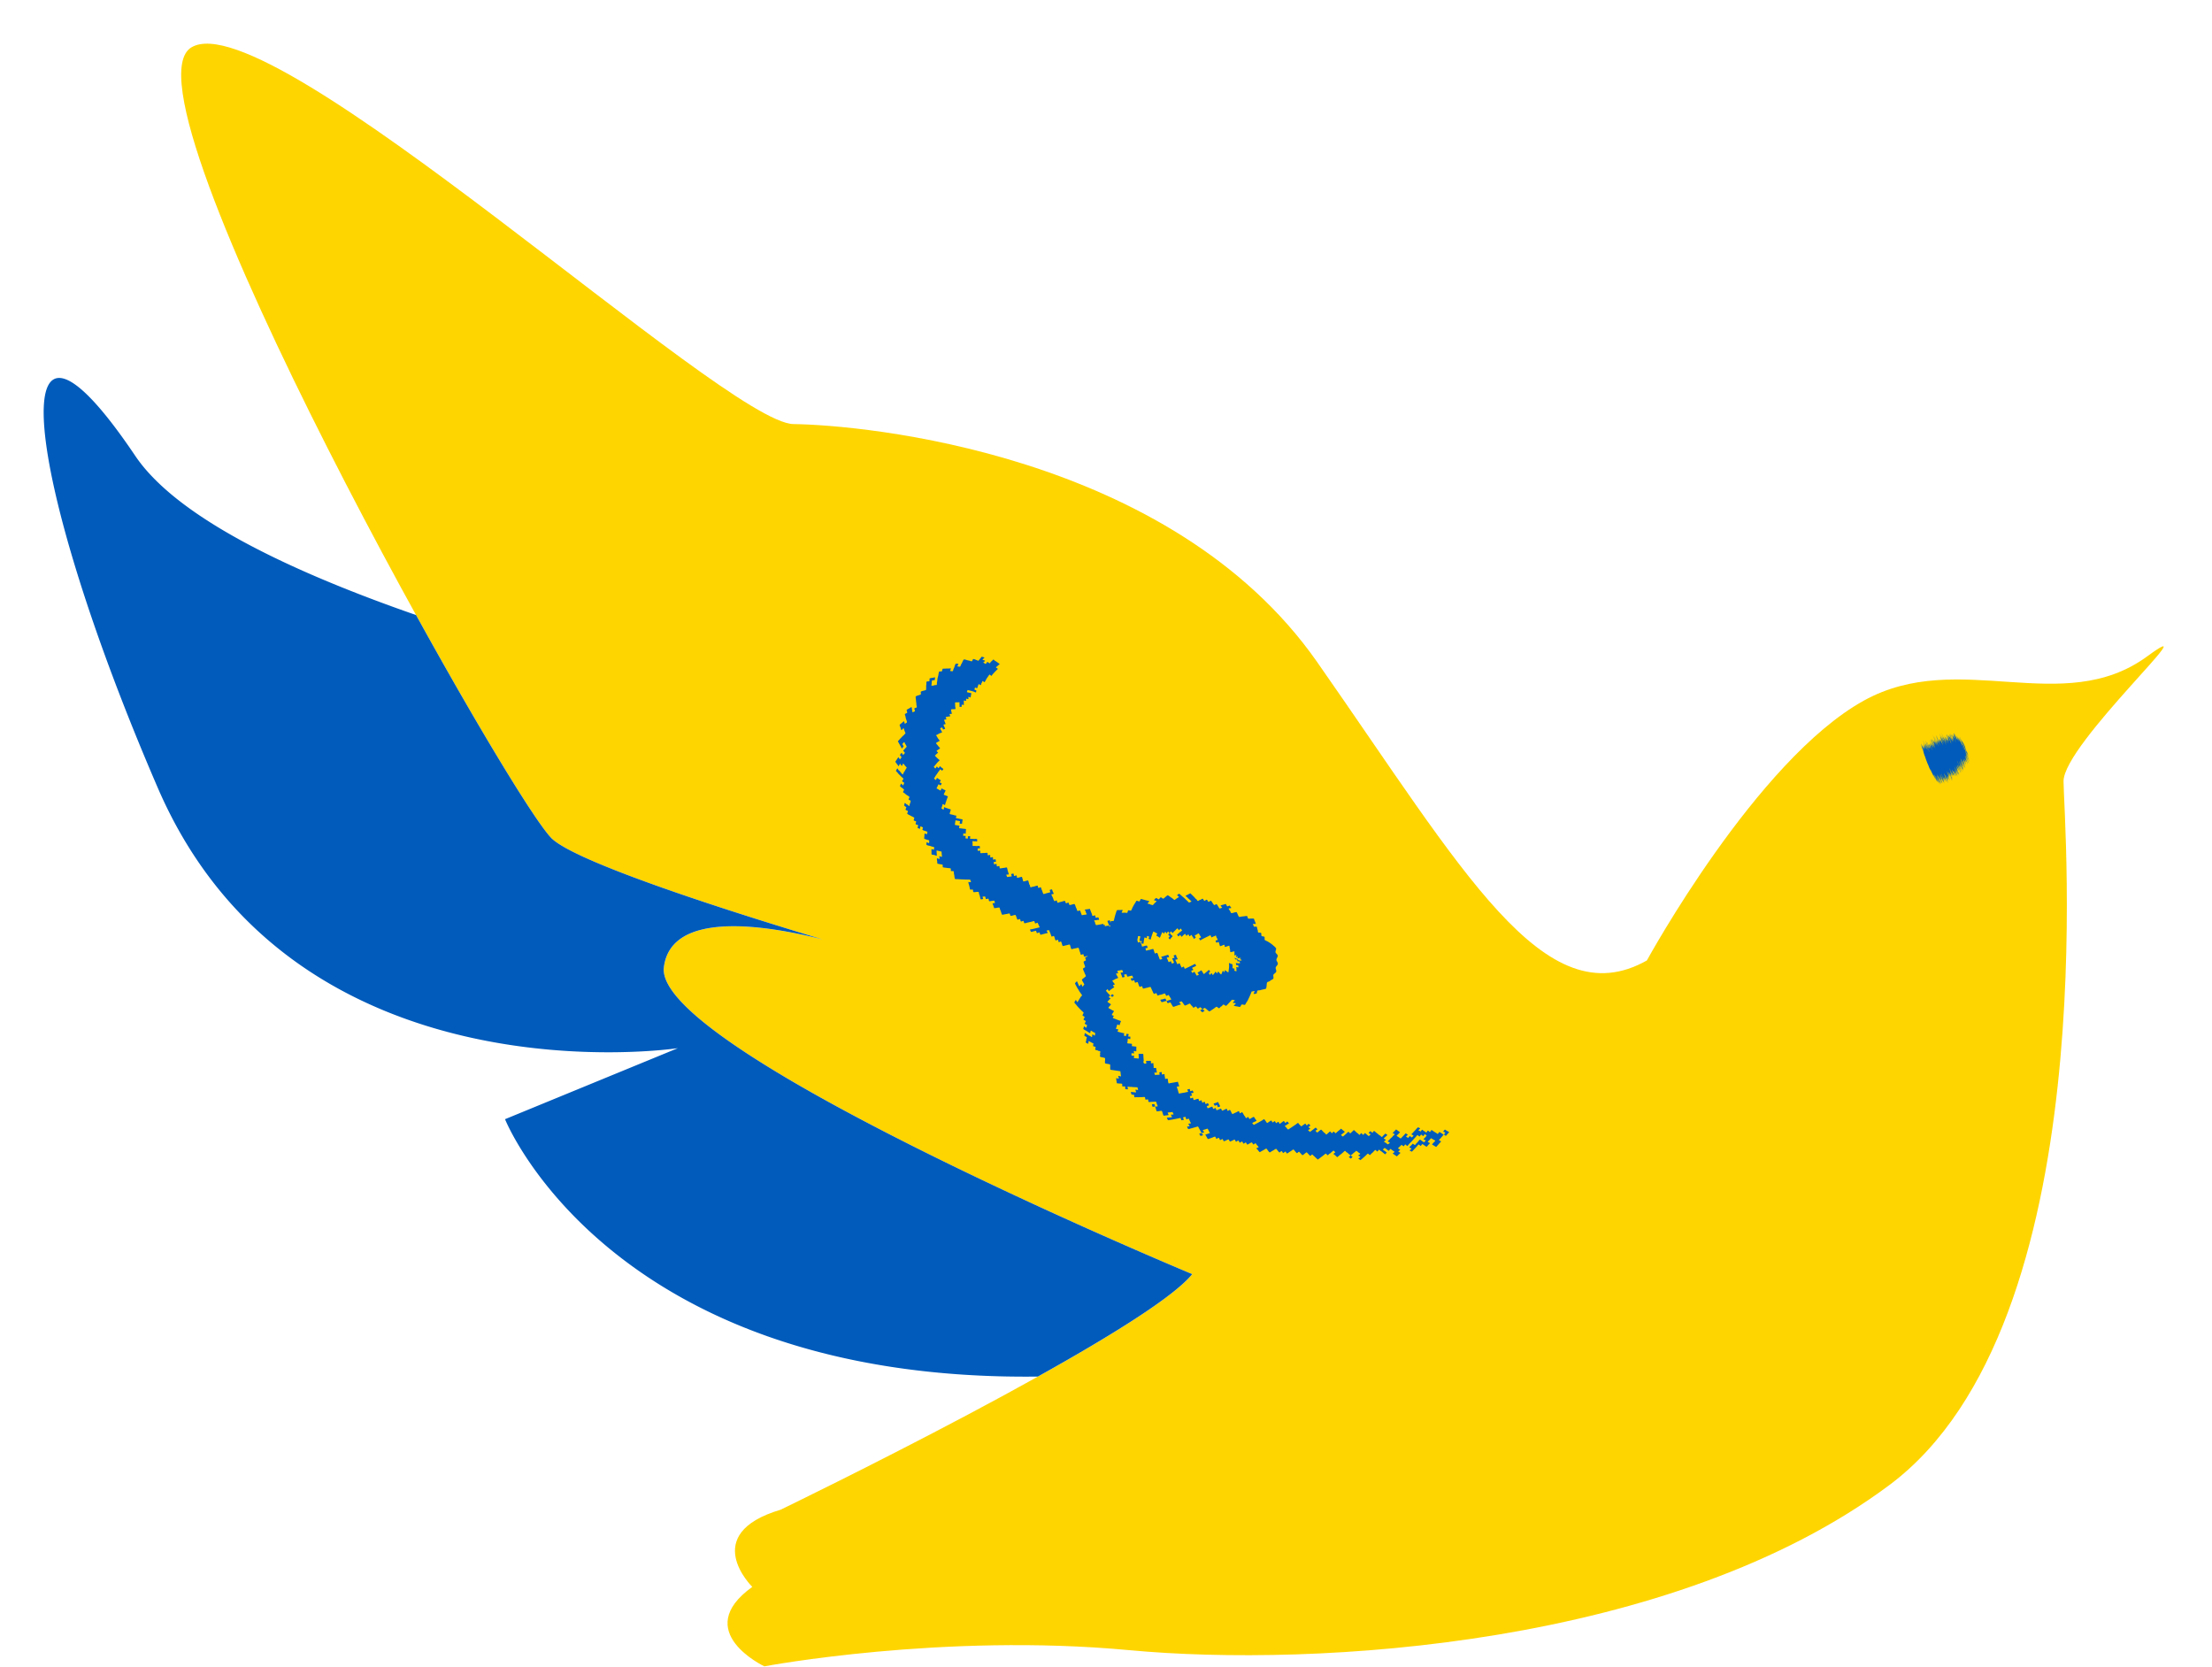
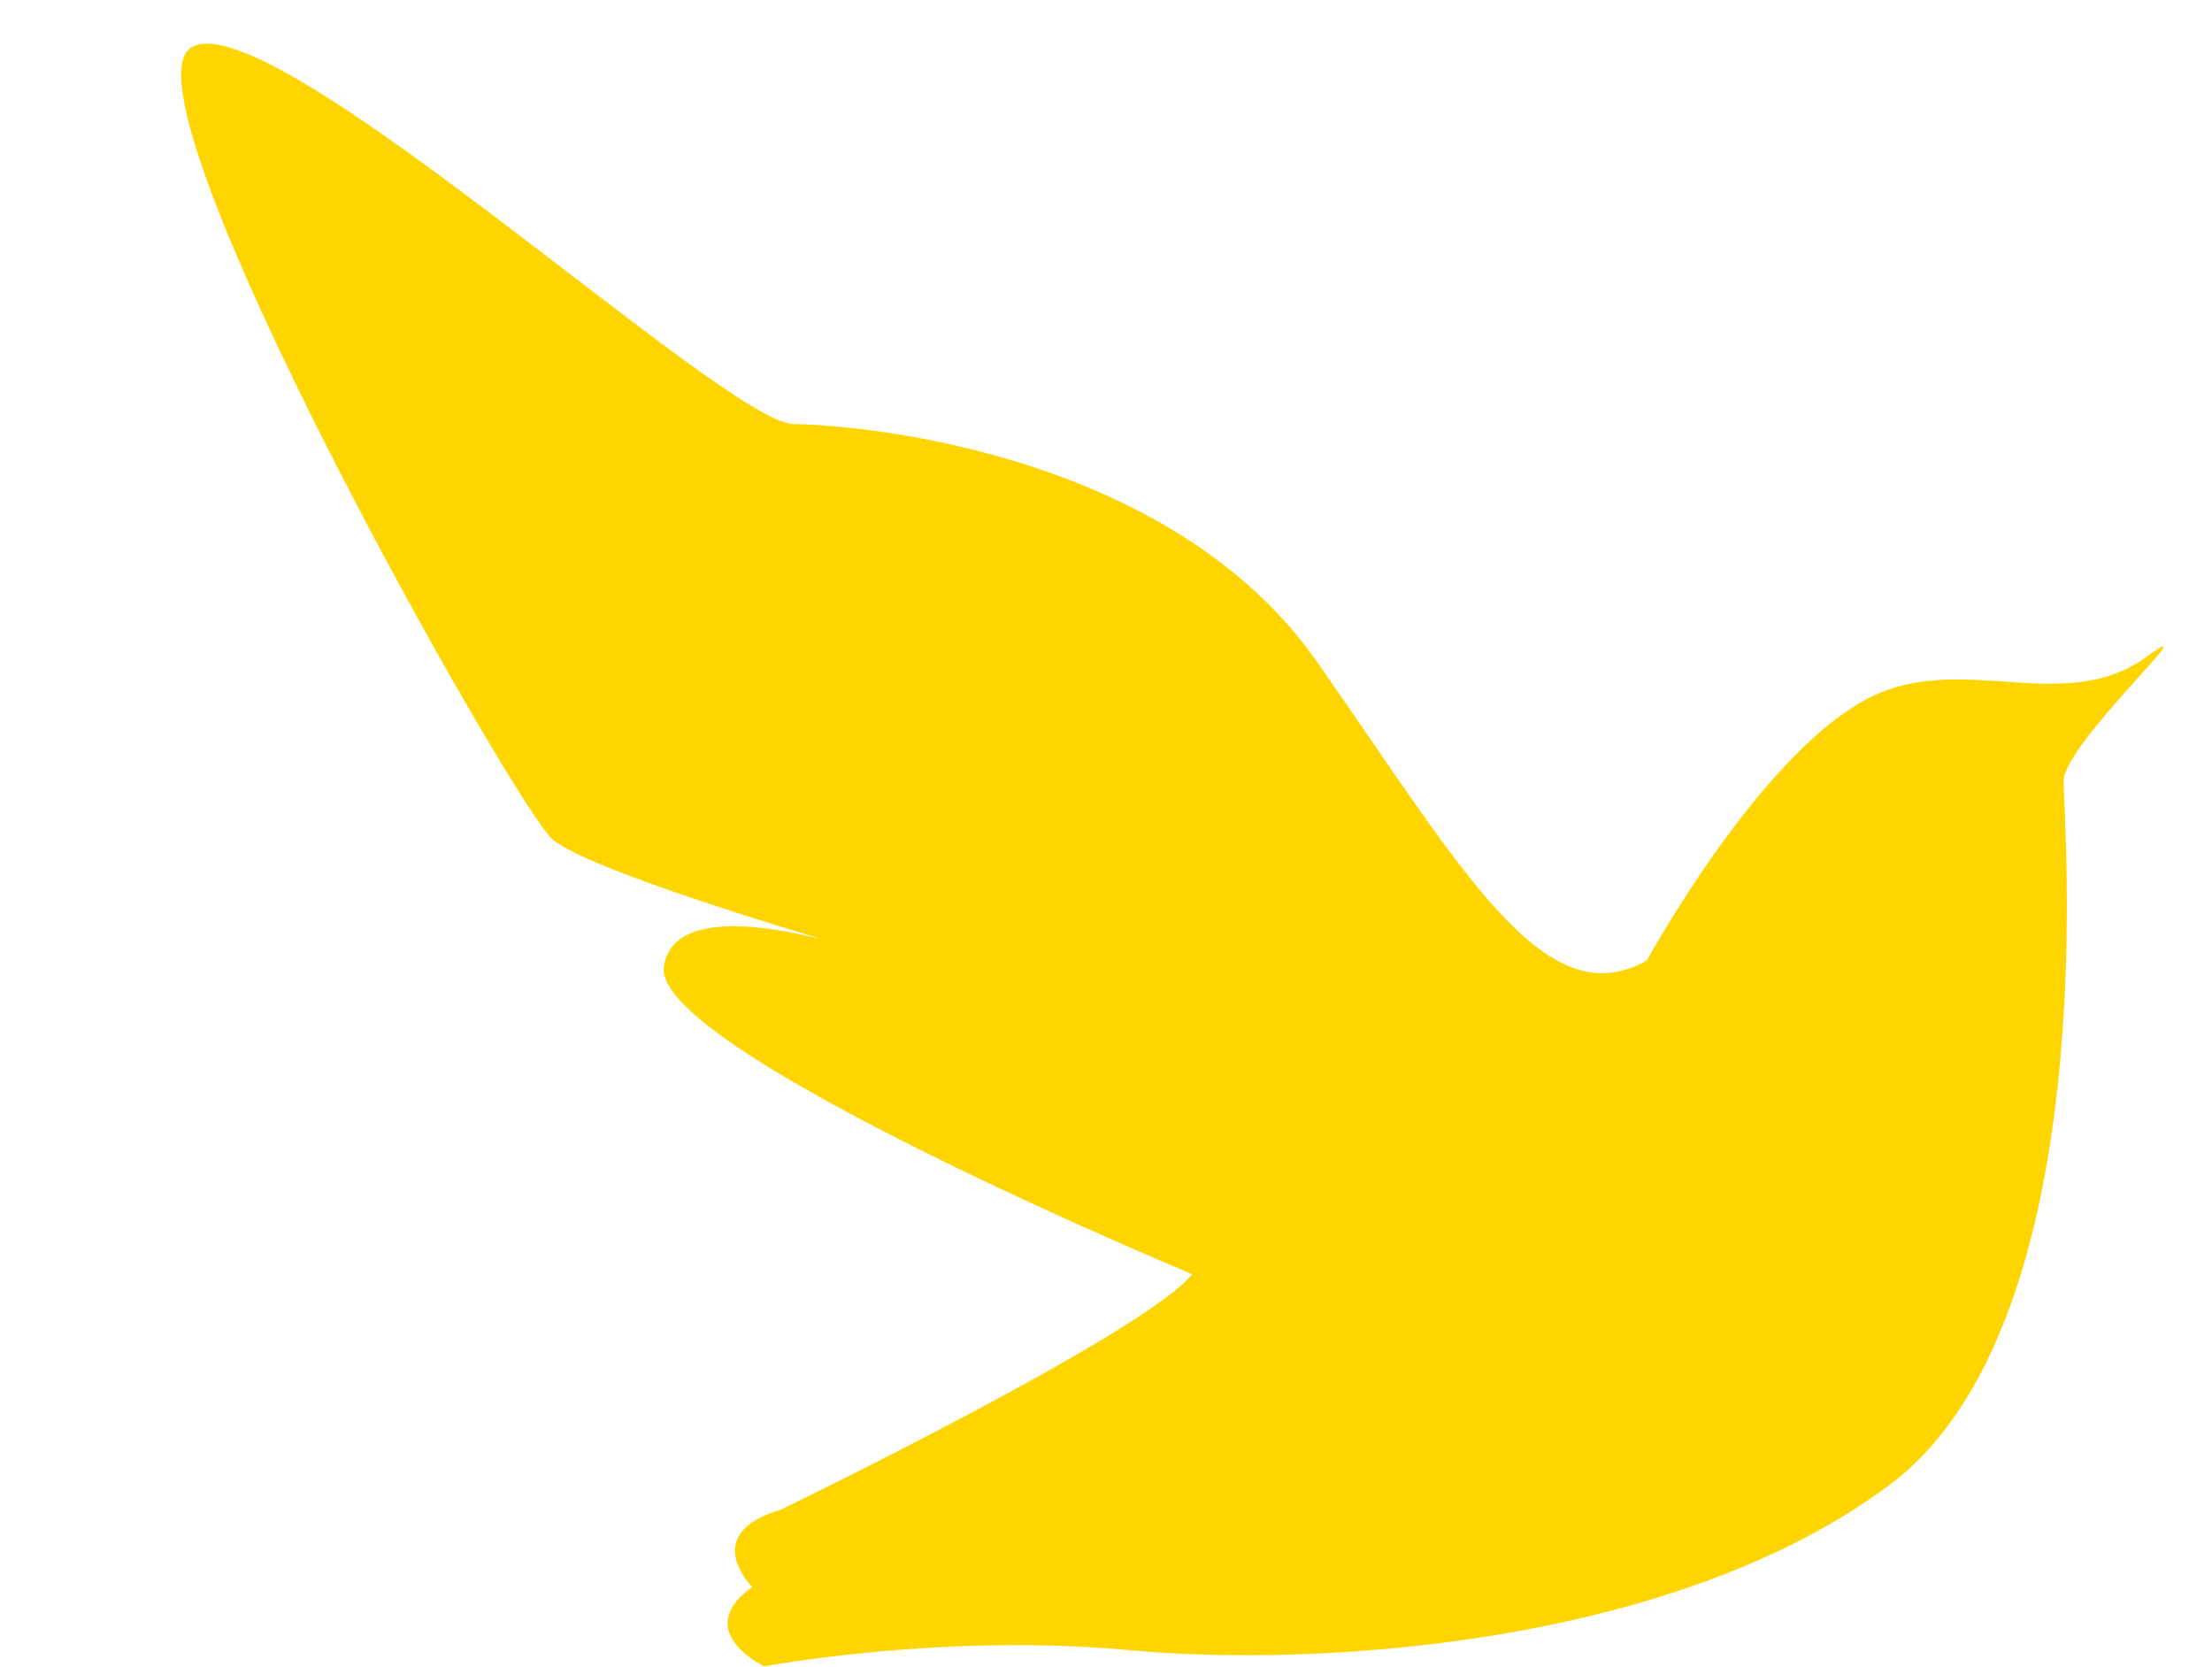
<svg xmlns="http://www.w3.org/2000/svg" data-name="Layer 1" height="393.2" preserveAspectRatio="xMidYMid meet" version="1.0" viewBox="-10.3 -10.3 521.7 393.2" width="521.7" zoomAndPan="magnify">
  <g>
    <g data-name="change1 1" id="change1_1">
      <path d="M378.121,216.213s25.809-47.269,51.186-61.289c22.433-12.398,46.854,4.173,66.808-10.424,15.345-11.226-19.718,20.63-19.729,29.451S486.352,301.81,435.337,339.92,299.864,382.982,255.959,378.876s-85.982,3.822-85.982,3.822-17.482-8.235-2.849-18.741c0,0-12.71-12.439,6.701-18.208,0,0,85.676-41.43,97.057-55.539,0,0-127.049-52.81-124.613-72.376s48.17-3.405,48.17-3.405-65.048-18.627-74.4-26.764S16.251,11.994,34.85.866s125.734,88.647,141.996,88.85,88.929,6.681,123.493,56.105S353.958,229.879,378.121,216.213Z" fill="#ffd500" />
    </g>
    <g data-name="change2 1" id="change2_1">
-       <path d="M270.883,290.197c-4.326,5.364-19.392,14.676-36.405,24.16C133.503,315.583,108.81,253.656,108.81,253.656l40.759-16.751S59.335,250.54,26.921,175.522s-37.198-125.64-5.34-78.339c9.464,14.054,35.008,26.713,66.246,37.572,15.468,28.035,28.973,50.078,32.22,52.902,6.965,6.059,44.824,17.938,63.692,23.606-13.676-3.458-35.794-6.882-37.467,6.562C143.834,237.392,270.883,290.197,270.883,290.197ZM282.2,216.139a.301.301,0,0,0,.038,0H282.2Zm.052,0h0Zm-.047-.012.031.012h.012Zm.1,0h0Zm-9.457,41.475a2.336,2.336,0,0,0,.575-.166c.051-.042-.322-.458-.294-.526-.093.107-.501.047-.575.167a3.118,3.118,0,0,0,.289.529ZM449.987,163.366c.048.114.109.22.159.336-.006-.027-.139-.35-.135-.353s.168.356.16.336-.115-.305-.135-.352-.149-.316-.159-.335c-.022-.041-.156-.338-.16-.335s.117.3.135.351.1.3.13.355ZM252.014,224.832s.388-.317.386-.336c.006-.108-.336-.23-.358-.344a3.576,3.576,0,0,1-.389.336A2.865,2.865,0,0,0,252.014,224.832Zm9.364,25.308a2.399,2.399,0,0,0,.164.592c.007.023.566-.08.607-.059-.056-.036-.138-.553-.186-.558A2.27,2.27,0,0,0,261.379,250.139Zm2.574-24.775c-.085.026-.567.092-.594.156a2.994,2.994,0,0,0,.308.535,2.433,2.433,0,0,0,.594-.158l.591-.161c-.061-.025-.268-.539-.311-.533a3.34,3.34,0,0,0-.588.166Zm9.303,3.047c.189.022.4-.3.592-.3a2.886,2.886,0,0,1-.501-.44s-.574.266-.586.292a3.634,3.634,0,0,0,.495.453Zm34.561,34.156a3.365,3.365,0,0,0,.458.369c.151,0,.3-.351.45-.38a3.546,3.546,0,0,1-.457-.368c.028.048-.442.325-.451.384Zm139.593-99.214c-.018-.041-.125-.332-.135-.351-.02-.044-.158-.337-.159-.335s.115.3.134.351.109.29.134.351c.05.115.11.221.16.336.014.018.156.338.159.334s-.117-.307-.134-.353-.139-.28-.159-.328Zm-182.172,46.806c-.022.029.345.3.348.356s-.327.361-.3.388.283.359.332.358.265-.329.309-.382.325-.32.329-.38c0-.131-.316-.244-.342-.368-.113-.02-.237-.367-.354-.362C265.505,209.769,265.255,210.104,265.237,210.159ZM445.345,164.335c-.023-.052-.142-.3-.16-.333-.007-.015.133.344.135.35s-.157-.337-.159-.334.128.327.134.352c.055.116.1.216.159.334.025.053.132.27.16.335-.047-.12-.087-.228-.135-.351C445.454,164.633,445.369,164.401,445.345,164.335Zm4.491,8.913c.02.054.106.287.134.352.011.025.158.335.16.335l-.134-.351c-.046-.118-.09-.234-.136-.353,0,0-.167-.354-.159-.335.029.095.087.243.131.357Zm.386.18s-.132-.335-.135-.352c0,0-.15-.315-.159-.335,0,0,.123.326.134.351s.155.336.156.336Zm-1.712-9.939s.128.325.135.352c0,0,.15.314.159.335,0,0-.123-.325-.135-.352s-.162-.331-.163-.331Zm5.208,5.313c-.041-.108-.1-.266-.134-.351-.008-.023.158.336.159.335s-.117-.3-.134-.353c-.027-.075-.095-.248-.135-.351-.022-.057-.133-.343-.134-.351s.156.338.159.335-.145-.367-.134-.352.132.285.16.336.118.249.159.335l.16.335c.003-.001-.138-.345-.135-.351s-.139-.292-.16-.336-.131-.269-.159-.334c-.018-.044-.126-.328-.135-.352,0-.01.149.311.16.335.023.047.157.336.159.334s-.143-.361-.134-.352.135.282.16.336.129.264.159.335c.049.114.087.237.135.352.106.223.212.446.32.669-.047-.121-.087-.229-.134-.351-.022-.055-.107-.287-.135-.352-.037-.085-.126-.255-.16-.335-.045-.109-.087-.243-.134-.352-.031-.072-.134-.272-.16-.335-.045-.109-.1-.266-.134-.352-.045-.116-.09-.235-.135-.353,0-.013.158.337.16.336s-.138-.346-.135-.351.151.327.16.335-.119-.309-.135-.352c-.042-.111-.1-.257-.134-.351s-.092-.241-.135-.351-.089-.234-.135-.353l-.134-.351c-.03-.079-.123-.314-.134-.35-.007-.022.151.321.16.335s-.138-.35-.136-.353.154.333.16.336-.138-.35-.134-.352.155.339.16.336.115.3.134.35c.025.066.1.266.135.352s.118.238.159.334c.017.04.128.333.134.352s-.146-.307-.159-.333c-.021-.043-.159-.34-.159-.335s.114.3.134.351c.039.1.107.275.134.351.017.047.138.35.135.351s-.166-.35-.16-.335c.043.112.09.236.135.352.031.083.091.244.134.351.023.055.132.27.16.336.04.091.094.256.134.351.05.114.111.221.16.335-.09-.233-.179-.469-.269-.701-.044-.116-.09-.234-.134-.351-.029-.076-.126-.32-.135-.35s.156.336.16.333-.147-.374-.135-.351c.022.04.121.253.159.333.013.027.163.344.16.336-.023-.066-.1-.253-.134-.351s-.087-.234-.134-.351c-.02-.048-.135-.275-.16-.336s-.119-.309-.135-.35c-.045-.119-.09-.235-.135-.352.056.117.1.215.16.335.03.063.125.254.16.336.021.047.118.308.134.35.045.118.09.235.134.352.107.222.213.446.322.671l-.136-.355c-.044-.116-.09-.234-.134-.35s-.085-.23-.134-.352c-.015-.037-.137-.281-.16-.336s-.119-.309-.135-.35c-.044-.115-.1-.247-.134-.352-.018-.049-.137-.35-.135-.352-.032-.063-.114-.239-.159-.334s-.138-.3-.16-.336.137.35.135.352-.137-.29-.16-.336c-.04-.079-.111-.232-.16-.335-.036-.076-.14-.3-.159-.334s.137.35.135.352-.154-.333-.16-.336.138.35.134.351-.146-.315-.159-.334-.155-.338-.16-.336.122.312.135.352c-.055-.126-.106-.211-.16-.334-.04-.091-.093-.256-.134-.353-.05-.117-.11-.218-.16-.334.046.108.089.242.134.351l.135.351c.042.109.085.226.135.353.037.093.089.242.134.35.039.092.118.238.16.336.018.042.125.327.134.352s-.158-.337-.16-.336.146.374.135.352-.134-.277-.159-.336c-.04-.091-.094-.255-.135-.352-.009-.019-.16-.338-.16-.334s.11.286.135.351l.269.701c-.056-.118-.1-.216-.16-.336-.03-.063-.124-.253-.159-.335-.021-.048-.119-.31-.135-.352-.044-.116-.089-.233-.134-.35q-.16-.335-.319-.669c.09.234.178.468.268.701.05.113.111.22.16.336.037.085.1.271.135.35.049.124.1.25.134.351s.085.227.134.352c.038.095.09.244.135.353.039.092.118.238.16.334.049.115.086.238.135.353-.061-.132-.1-.2-.16-.336-.052-.114-.106-.211-.16-.336-.04-.09-.094-.255-.134-.35s-.118-.235-.16-.335-.108-.284-.134-.352-.107-.286-.135-.353-.136-.283-.16-.334c0,0,.127.33.135.352.018.049.137.35.134.351s-.138-.3-.159-.335-.12-.25-.159-.335c-.054-.111-.107-.222-.161-.336-.026-.055-.152-.327-.159-.335s.139.35.135.352-.168-.358-.16-.335.11.293.134.352c.039.092.119.239.16.335.011.027.133.345.135.352s-.143-.3-.16-.335-.157-.337-.16-.336.146.368.135.351-.143-.31-.159-.334.138.35.134.351-.138-.293-.16-.336-.116-.242-.159-.334l-.16-.335s.115.3.134.351.137.35.135.352-.168-.358-.16-.335c.026.072.1.251.135.351.09.235.18.47.27.701-.03-.071-.135-.275-.16-.336-.044-.109-.1-.266-.134-.351-.018-.049-.108-.291-.135-.352s-.138-.289-.159-.335c-.054-.112-.106-.223-.16-.336l.135.353c.045.116.089.234.135.351.034.09.116.3.134.352.007.022-.153-.325-.16-.335s.138.35.135.352-.162-.351-.16-.336.112.291.135.352.137.35.135.352-.151-.326-.16-.336-.134-.28-.16-.336-.151-.322-.16-.333.12.313.135.351.137.35.135.352l-.16-.335c-.007-.014-.12-.319-.135-.352s-.154-.328-.159-.335.122.319.134.351l.27.701c-.045-.1-.118-.235-.16-.336-.054-.128-.081-.224-.134-.351-.039-.092-.119-.239-.16-.336-.025-.057-.116-.31-.135-.351s-.152-.325-.16-.336.138.35.135.352-.146-.314-.159-.334l.134.352c.038.1.086.23.134.35-.02-.048-.14-.3-.159-.334s-.155-.332-.16-.336.118.308.135.352l.135.353c.044.116.089.234.134.35l.269.701c-.059-.13-.1-.2-.16-.335-.04-.089-.118-.239-.159-.336-.05-.114-.087-.236-.135-.351s-.086-.237-.134-.35c-.016-.038-.15-.318-.16-.336s.137.35.135.352-.167-.36-.16-.336.106.276.135.352c.018.048.136.35.134.35s-.163-.353-.159-.333.128.322.134.351-.156-.337-.159-.335.128.325.134.351-.152-.328-.159-.335.118.31.134.351.138.353.134.352-.136-.285-.159-.334c-.014-.028-.163-.344-.159-.335.012.04.1.27.134.351l.135.352.134.351.27.701c-.06-.131-.1-.2-.16-.335-.007-.016-.124-.325-.134-.351-.019-.049-.109-.292-.135-.352s-.138-.289-.159-.335c-.04-.084-.136-.291-.16-.335,0-.009.124.323.135.351.032.084.121.309.134.353.007.022-.152-.325-.16-.336s.139.35.135.352-.142-.307-.159-.335-.126-.264-.16-.336-.137-.293-.16-.335c-.012-.023.138.35.135.352s-.156-.34-.16-.336.116.3.135.353c.045.117.089.234.135.352.023.061.131.336.134.351s-.143-.3-.16-.336c-.039-.082-.137-.293-.16-.335-.012-.023.138.351.135.352s-.16-.348-.16-.336.113.3.135.353c.036.093.114.29.135.351.008.023-.155-.33-.16-.335l.135.352c.028.072.127.323.134.352s-.15-.323-.16-.336.138.35.135.351-.162-.351-.159-.334.111.289.134.35l.134.351s-.156-.34-.159-.332-.125-.331-.135-.353-.155-.329-.159-.334.137.348.134.351-.159-.347-.16-.336.129.323.135.351-.156-.336-.159-.335.133.337.134.351-.151-.326-.159-.334.118.309.134.351c.023.06.133.339.134.351s-.148-.318-.159-.334.138.35.135.352-.139-.3-.16-.336c0,0-.125-.33-.135-.351-.049-.115-.11-.218-.16-.336s-.085-.236-.134-.351c-.007-.017-.159-.336-.159-.335s.129.328.134.351c-.014-.02-.155-.336-.159-.335s.116.306.134.351c.009.024.142.294.16.336.038.089.1.267.134.351.049.121.1.254.135.352l.269.701c-.057-.122-.1-.209-.16-.334s-.108-.228-.159-.335c-.043-.09-.108-.22-.16-.336-.02-.045-.109-.29-.134-.351s-.141-.295-.16-.336c-.054-.111-.107-.223-.16-.335.089.234.18.471.269.701l.135.352c.026.069.128.329.134.351s-.143-.3-.159-.334c-.039-.082-.137-.293-.16-.335-.012-.023.137.35.135.352s-.144-.31-.16-.336-.155-.338-.16-.336.139.35.135.352-.155-.337-.16-.335.126.32.135.351c0,0,.15.312.16.336.021.05.119.31.134.351.045.118.09.234.135.353-.05-.114-.111-.221-.16-.335-.031-.073-.107-.291-.135-.353-.047-.107-.12-.252-.159-.334-.051-.107-.115-.244-.16-.336-.009-.018.136.351.135.353s-.144-.312-.16-.336-.143-.311-.159-.335.138.35.135.352-.169-.361-.16-.336c.017.054.1.261.134.351s.09.243.135.353c.025.06.128.261.16.335.011.026.133.345.134.351s-.142-.3-.16-.335l-.16-.336c-.052-.111-.106-.223-.159-.333-.018-.039-.16-.343-.16-.336s.113.293.135.351l.135.352.159.334c.022.047.134.274.159.336s.117.3.135.352l.135.35c-.014-.019-.156-.338-.16-.335s.146.368.135.352-.133-.277-.16-.335c-.013-.028-.115-.306-.135-.352-.049-.115-.109-.218-.159-.336s-.086-.236-.135-.35c-.02-.049-.14-.295-.159-.335-.053-.112-.107-.224-.16-.336l.135.353c.038.1.086.231.134.352-.013-.033-.153-.326-.159-.336s.122.321.134.352c.019.048.137.35.135.35s-.137-.287-.16-.334-.125-.256-.159-.336-.094-.255-.135-.351c-.049-.114-.11-.221-.16-.336.015.049.128.323.135.352s-.156-.336-.16-.333.117.3.135.35c0,0,.148.308.16.336s.135.351.134.351-.167-.355-.159-.335c.034.093.091.24.134.351l.269.701c-.014-.021-.155-.338-.16-.335s.146.368.135.353-.129-.272-.16-.336c-.019-.04-.136-.28-.159-.335-.031-.072-.107-.29-.135-.351-.048-.108-.121-.253-.159-.335-.054-.112-.107-.223-.16-.336l.269.701c.045.116.09.234.134.35.031.081.123.314.135.352s-.157-.337-.16-.336.147.376.135.354c-.023-.042-.121-.253-.16-.336-.018-.038-.16-.342-.159-.335s.112.293.134.351l.135.352c.027.07.128.327.134.351,0,.01-.143-.3-.159-.334-.028-.059-.151-.323-.16-.336s.121.315.135.353.137.35.135.352-.143-.308-.16-.336-.144-.312-.16-.336.138.35.135.352-.137-.288-.16-.335c.036.083.1.274.134.351.05.123.095.248.135.352s.09.233.134.351c-.049-.112-.11-.219-.159-.334-.031-.072-.107-.291-.134-.351-.048-.108-.121-.254-.16-.336l-.16-.335c-.045-.094-.128-.274-.159-.335-.012-.022.137.35.134.351s-.166-.358-.159-.335.106.275.134.352c.019.048.137.351.135.352s-.138-.292-.16-.336c-.031-.059-.115-.242-.159-.334-.025-.052-.156-.334-.16-.336l.135.352c.044.117.089.234.134.352.039.1.11.279.134.35.008.022-.155-.329-.16-.336s.119.311.136.354c.023.062.131.336.134.351s-.156-.337-.16-.336.148.376.135.352c-.023-.04-.121-.252-.16-.335s-.143-.307-.159-.336.137.35.135.353-.146-.314-.16-.336-.156-.338-.16-.335.141.355.135.353.147.306.159.333c.022.05.119.311.135.352.033.087.119.305.134.353.009.026-.157-.338-.159-.336s.146.368.134.352-.129-.275-.16-.336-.111-.234-.159-.335l-.16-.335-.159-.335c-.043-.089-.131-.281-.16-.334,0-.009.125.325.135.351.019.05.136.35.135.352s-.138-.288-.16-.336c0-.006-.123-.324-.135-.351-.049-.114-.11-.221-.16-.336-.013-.019-.155-.338-.159-.334s.118.31.135.351.134.277.159.335.119.31.134.351c.032.083.092.246.135.352.028.067.127.259.16.336s.1.273.134.351c.05.124.1.248.135.351l.134.352c-.033-.078-.131-.265-.159-.334-.042-.1-.105-.273-.135-.353s-.09-.245-.135-.352c-.022-.055-.131-.269-.159-.333-.04-.091-.094-.256-.135-.353-.048-.114-.109-.22-.159-.334q.068.176.134.351c.044.117.09.235.135.352.031.081.122.311.135.352.007.022-.152-.324-.16-.336s.138.35.134.351-.14-.292-.159-.334-.114-.3-.134-.352c-.01-.021-.161-.34-.16-.335,0,.02.109.284.134.351l.135.351q.134.352.269.701c-.06-.132-.1-.2-.16-.336-.039-.087-.119-.241-.159-.335-.031-.072-.108-.29-.135-.352-.048-.107-.121-.253-.159-.334-.03-.064-.15-.321-.16-.336s.12.316.135.352c.044.116.089.233.133.35.034.086.12.305.136.353.006.021-.153-.324-.16-.336s.138.35.134.352-.153-.332-.159-.335.138.348.134.351-.155-.337-.16-.335.139.348.135.352-.164-.355-.159-.336.109.286.134.352l.135.352c.031.081.122.311.134.352.007.022-.151-.323-.159-.335s.138.35.134.351-.145-.315-.159-.335l-.135-.351c-.039-.1-.085-.229-.135-.353-.03-.076-.1-.266-.134-.351-.013-.029-.155-.327-.16-.334s.135.343.135.352c-.018-.031-.149-.326-.16-.336l.135.352c.023.061.132.338.135.352s-.149-.32-.16-.336.138.35.134.351-.147-.319-.159-.334.138.349.134.351-.145-.315-.159-.335-.156-.339-.16-.335.119.306.135.351c0,0,.149.31.16.336.021.049.118.309.134.351s.138.355.135.353-.135-.282-.16-.336c-.039-.081-.112-.227-.16-.335-.027-.061-.1-.279-.135-.352-.009-.021-.159-.337-.159-.335s.113.295.134.351l.135.352q.068.176.134.351l.135.352c.037.1.112.287.134.351.009.026-.156-.335-.159-.333s.129.325.135.351.139.35.134.351-.158-.344-.16-.335-.146-.305-.159-.335c-.04-.091-.093-.256-.135-.352-.024-.056-.14-.294-.159-.335-.008-.015.136.35.134.351l-.159-.334c-.022-.046-.15-.322-.16-.336s.12.315.135.353.136.348.134.351-.168-.361-.159-.335.1.27.134.351c.018.048.137.35.134.352s-.137-.292-.159-.335c-.03-.058-.116-.243-.16-.336-.014-.03-.162-.344-.159-.335.009.034.105.274.134.353s.09.242.135.351c-.048-.108-.121-.253-.159-.334s-.146-.312-.16-.336.13.335.134.351-.156-.338-.159-.335.128.325.134.352-.152-.329-.159-.335.118.309.135.352.133.342.134.352-.148-.319-.16-.336.138.35.134.35-.145-.312-.159-.334.134.34.135.351-.141-.294-.16-.335-.157-.336-.16-.334.117.3.135.351c.032.084.121.31.134.351.007.022-.151-.322-.159-.334s.138.35.134.351-.139-.3-.159-.335c-.011-.02-.138-.284-.16-.336-.04-.09-.093-.254-.134-.351-.05-.115-.11-.221-.16-.335-.014-.021-.155-.338-.16-.336s.119.315.135.353c.023.056.131.268.159.334.049.115.086.238.135.351s.111.221.159.336c.028.064.116.3.135.351l-.159-.333c-.023-.047-.158-.338-.16-.336s.125.318.135.352c0,0,.15.314.159.335.02.046.124.321.134.351s-.158-.337-.159-.335.129.326.135.352.139.349.134.351-.14-.291-.16-.335-.114-.305-.134-.352c-.032-.073-.134-.271-.159-.334-.046-.111-.1-.266-.135-.353l-.135-.351c-.106-.223-.212-.446-.319-.669l.269.701c.045.119.09.235.134.352l.135.352c.022.057.133.34.135.351s-.141-.3-.16-.335c-.039-.081-.137-.294-.159-.335-.014-.024.137.351.134.352s-.152-.33-.159-.335.117.307.134.351.137.351.134.352-.137-.288-.159-.335-.158-.339-.159-.335.128.325.134.351-.156-.338-.16-.336.128.324.135.353.138.35.134.352-.155-.338-.159-.335.138.348.135.352-.149-.322-.16-.336c0,0-.126-.331-.135-.351s-.16-.339-.159-.336.112.292.134.351c.045.118.09.234.134.352l.135.352s-.135-.284-.159-.335l-.16-.336c.026.074.095.25.134.352.033.086.09.243.135.351.026.063.129.263.159.335.05.116.087.238.135.352l-.16-.336c-.021-.045-.156-.335-.159-.334s.143.36.134.351-.138-.287-.16-.336-.108-.291-.134-.351c-.036-.085-.127-.256-.159-.335-.043-.1-.1-.267-.135-.351-.021-.054-.107-.287-.135-.351-.048-.115-.109-.221-.159-.336.09.234.179.47.269.701.045.116.09.234.134.351s.09.235.135.351c.033.087.12.308.135.353.008.026-.157-.337-.16-.336s.129.327.134.351c-.045-.091-.115-.247-.159-.335-.023-.045-.157-.336-.16-.335s.146.368.135.351-.131-.272-.16-.335-.119-.242-.159-.334-.094-.255-.135-.353c-.049-.113-.11-.22-.16-.334-.013-.019-.155-.338-.159-.335s.117.308.135.352.139.287.159.334c.031.073.107.291.135.353.048.106.121.253.159.333.054.113.106.223.16.336.014.048.128.323.134.352s-.148-.319-.159-.335.138.35.134.352l-.159-.336c-.03-.061-.123-.249-.16-.335s-.093-.254-.134-.351c-.011-.024-.158-.334-.16-.336l.134.352c.042.108.085.226.135.351.037.095.09.245.135.352.037.091.118.238.159.335.012.027.134.346.134.351s-.142-.3-.159-.333c-.053-.112-.106-.223-.16-.336-.045-.1-.125-.268-.159-.335-.011-.021.134.345.135.352s-.141-.295-.16-.336-.16-.34-.16-.335.114.3.135.352c.04.1.107.275.134.351.017.048.138.35.135.353s-.149-.323-.159-.335-.126-.331-.135-.352-.156-.329-.16-.335.121.315.135.351.136.35.134.351-.156-.34-.159-.334-.146-.315-.16-.336.138.35.135.352-.145-.313-.16-.334.134.339.134.351-.14-.294-.159-.335-.155-.332-.159-.335.118.308.134.351.137.35.134.351-.142-.306-.159-.334c.025.058.118.306.134.351.006.014-.158-.336-.159-.334s.12.308.135.351.1.263.134.352c.018.048.137.35.134.35s-.164-.355-.159-.334c0-.008-.123-.324-.135-.352s-.158-.335-.159-.334.117.305.134.35c.039.1.108.277.135.353.017.048.137.35.134.352s-.146-.317-.159-.336-.137-.3-.16-.336c.039.092.1.266.135.352.016.041.136.351.134.352s-.168-.361-.16-.336c.015.046.1.267.135.352q.133.352.269.701c-.045-.1-.117-.235-.16-.335s-.114-.228-.159-.334-.086-.236-.135-.352-.085-.237-.134-.353c-.025-.057-.14-.292-.16-.334-.007-.015.136.35.135.352s-.156-.339-.16-.336.139.35.135.352-.146-.316-.16-.335l-.32-.67c.047.122.087.229.135.353.02.054.106.287.134.351.044.1.118.235.16.336s.116.233.159.333c.021.05.119.311.134.352l.135.353c-.053-.112-.106-.223-.16-.336-.038-.081-.137-.293-.159-.335-.013-.023.137.35.135.352s-.137-.29-.16-.336c-.04-.079-.111-.231-.16-.335-.027-.057-.152-.325-.159-.335s.119.314.134.352c.032.085.122.31.135.352.007.023-.152-.324-.16-.335s.138.35.134.351-.167-.36-.159-.335.1.271.134.351c.042.109.1.265.135.352.024.066.13.329.134.351s-.156-.338-.159-.333.129.325.135.351c-.06-.131-.1-.2-.16-.336-.054-.12-.112-.234-.16-.335-.024-.052-.131-.269-.159-.335-.02-.045-.122-.325-.135-.351-.054-.117-.113-.238-.159-.336-.023-.046-.158-.337-.16-.335s.118.3.135.352c-.008-.021.154.328.159.334.045.117.09.234.135.353l.134.351c.02.052.135.345.135.351s-.14-.292-.16-.334c-.049-.1-.118-.252-.159-.335-.031-.062-.147-.318-.16-.337s.138.351.134.352-.151-.328-.159-.334l.134.35c.04.1.108.277.135.353.017.048.137.35.135.352s-.151-.326-.16-.336-.134-.28-.16-.335-.153-.328-.159-.335.118.31.134.351l.134.351-.159-.334c-.018-.038-.16-.342-.16-.335s.113.294.135.352.137.35.135.352-.165-.356-.16-.336.128.323.134.351-.155-.336-.159-.334.116.3.134.351c0,.007.148.306.16.335.021.049.119.31.135.352l.134.351c-.05-.114-.111-.22-.159-.333-.031-.073-.107-.291-.135-.353-.048-.107-.121-.253-.159-.334-.054-.112-.107-.225-.16-.336-.03-.063-.149-.32-.16-.336s.121.316.135.353q.068.176.134.351c.034.089.119.3.135.351.008.026-.157-.337-.16-.336s.143.36.135.353-.145-.313-.16-.336.138.35.135.353-.154-.335-.16-.335-.125-.331-.135-.352-.159-.338-.159-.335.139.349.134.351-.155-.338-.159-.335.138.348.135.352-.151-.328-.16-.336.138.35.134.352-.167-.36-.159-.335c.015.046.1.264.134.352l.134.351c.029.076.126.32.135.352s-.156-.337-.159-.335.146.368.134.351-.144-.314-.159-.334c0,0-.126-.334-.135-.352s-.159-.337-.16-.336.112.293.135.352c.04.1.108.275.134.351.017.048.138.35.135.351s-.137-.288-.159-.333-.137-.281-.16-.335c-.049-.115-.086-.237-.135-.352s-.085-.237-.134-.351c-.01-.024-.158-.336-.16-.336s.118.306.135.352c.042.109.1.263.134.351.025.067.129.328.135.352s-.156-.338-.16-.336.118.3.135.352c0,0,.149.311.159.335.021.047.123.321.135.35s-.154-.325-.16-.333.138.35.135.351l-.159-.334c-.005-.01-.122-.321-.135-.352-.021-.05-.141-.3-.16-.336l-.159-.334s.115.3.134.35c.045.119.09.235.135.352s.109.28.134.352c.008.022-.155-.33-.16-.335l.135.352.135.351c-.107-.222-.213-.446-.32-.669-.045-.117-.089-.233-.134-.352-.033-.084-.12-.3-.134-.35-.009-.026.156.336.158.333s-.128-.325-.134-.351q-.159-.334-.32-.669l.135.352.134.352c.04.1.107.272.135.351.008.024-.158-.337-.16-.336s.118.3.135.352c.027.076.1.249.134.352.02.051.137.35.135.352s-.139-.29-.16-.335c-.011-.024-.162-.343-.159-.335.025.073.095.249.134.351s.085.226.134.351c.038.095.09.244.135.351s.119.239.16.336c.049.114.086.237.134.351-.059-.13-.1-.2-.159-.334s-.1-.2-.16-.335c-.04-.091-.093-.255-.134-.352s-.127-.263-.16-.335c-.055-.12-.111-.233-.159-.334q-.159-.336-.32-.67l.135.352c.018.048.137.35.134.351l-.16-.336c-.012-.026-.162-.344-.159-.335.019.056.1.26.135.353s.087.235.134.351c.019.047.134.275.16.336s.118.309.134.351l.134.351c-.054-.115-.1-.216-.159-.334-.024-.053-.132-.271-.159-.336-.017-.038-.127-.335-.135-.351-.029-.061-.15-.322-.16-.336s.139.35.135.352-.168-.36-.16-.335c.021.06.1.256.135.351s.09.243.134.352c.026.062.129.263.16.335.049.114.086.236.134.352-.049-.1-.11-.233-.159-.334l-.16-.336-.159-.335c-.048-.1-.1-.213-.16-.335-.044-.1-.111-.224-.16-.336-.039-.09-.093-.256-.134-.351-.033-.077-.128-.267-.16-.336.011.024.117.31.135.352.048.115.086.237.135.353s.114.227.159.334c.053.125.083.227.135.353.038.092.118.237.159.333.049.114.086.236.135.352q-.161-.335-.319-.669c-.053-.112-.107-.224-.16-.335l-.16-.336s.118.306.135.352c.042.109.085.225.135.352.037.093.088.242.134.351-.048-.108-.121-.254-.16-.336-.05-.106-.117-.248-.159-.335-.01-.019.136.352.134.352s-.137-.288-.159-.335-.152-.326-.16-.334.119.31.135.35c.044.117.09.235.134.351.031.081.123.315.134.351,0,.011-.145-.3-.159-.333l-.16-.336s.117.306.136.353c.038.1.107.274.134.351.017.047.138.35.134.351s-.154-.336-.16-.336-.136-.286-.159-.334-.151-.323-.16-.336.12.314.135.352.136.35.134.352-.137-.288-.159-.335c-.007-.014-.12-.317-.135-.351s-.159-.336-.159-.336.116.305.134.352c.036.094.115.292.135.352.008.024-.155-.332-.16-.336s.119.31.135.352.134.343.134.351-.147-.316-.159-.335.138.35.134.352-.142-.306-.159-.334-.144-.312-.16-.336.138.35.135.352-.153-.333-.16-.336l.135.352c.018.048.136.35.134.351l-.16-.335c-.022-.046-.162-.344-.159-.334.009.033.1.275.134.352.09.233.18.469.27.701-.06-.132-.1-.2-.16-.336-.041-.09-.119-.239-.16-.335-.049-.114-.086-.237-.135-.352s-.085-.237-.134-.351c-.041-.1-.119-.245-.159-.335.022.05.107.287.134.352-.014-.021-.155-.339-.16-.336s.128.324.135.351.128.322.135.353-.157-.338-.16-.335.13.329.134.351-.156-.338-.159-.335.137.345.134.35-.15-.325-.159-.334.119.31.134.35c.037.1.086.233.135.355.007.017.147.306.159.332.025.053.132.27.16.337.049.114.086.236.134.35l-.16-.335c-.052-.11-.108-.229-.159-.334s-.108-.229-.16-.336c-.022-.045-.157-.337-.159-.335s.135.342.135.352.15.314.16.336c.019.046.122.32.134.351s-.156-.331-.16-.336.119.311.134.351c.029.074.127.323.136.353s-.157-.338-.16-.336.129.328.134.353.139.348.135.351-.169-.361-.16-.335c.022.064.1.256.134.351l.135.352c.045.117.089.234.135.352s.1.262.134.351c.008.021-.158-.337-.16-.336s.119.306.135.353c.023.067.1.253.135.352l.134.351c.044.114.086.226.135.352.008.022.142.294.159.335.028.064.114.3.135.351.047.123.087.23.134.352l.32.668c.014.02.156.34.16.336s-.128-.326-.135-.352-.138-.349-.134-.351.165.357.16.334-.139-.347-.135-.352.168.362.16.337c.048.114.085.236.134.351s.111.22.16.335.085.237.134.352.11.221.16.334l-.269-.701.16.335c.038.08.137.293.159.334.013.023-.137-.35-.134-.352s.136.29.159.336c.04.079.111.231.16.336.03.062.148.318.16.335s-.121-.316-.135-.351c-.04-.1-.108-.277-.135-.352-.017-.048-.137-.35-.134-.353l.159.335c.02.042.115.306.135.352.009.021.16.338.16.336,0-.022-.11-.286-.135-.352-.04-.1-.107-.275-.135-.352-.016-.047-.137-.35-.134-.351s.141.3.16.335c0,0,.125.332.134.352.036.083.125.259.159.334.056.121.113.237.16.336l.16.336s-.127-.333-.135-.353c.019.029.15.325.16.335s-.119-.31-.135-.352c-.041-.108-.1-.266-.134-.352s-.093-.243-.135-.351-.107-.275-.134-.351c-.017-.047-.138-.35-.134-.351s.157.342.159.335.147.317.16.334l.134.351c.033.085.12.305.134.353.008.025-.156-.337-.159-.335s.14.363.134.351c.054.112.11.231.16.336.023.046.157.336.159.334s-.138-.35-.134-.352.155.338.16.336-.118-.3-.135-.352c-.027-.076-.1-.249-.135-.352-.017-.046-.137-.351-.134-.351l.16.335c.042.089.131.281.159.335.012.022-.134-.344-.134-.351s.14.294.16.336.161.342.159.333-.11-.287-.134-.351l-.135-.352c-.04-.105-.107-.273-.135-.352-.017-.047-.137-.348-.134-.351s.155.338.159.335-.138-.348-.134-.351.139.3.16.334c-.006-.009.123.325.134.353.019.048.108.29.135.352s.137.288.159.334c.033.07.145.312.16.335s-.131-.335-.135-.352.157.339.16.336-.121-.31-.135-.352-.1-.262-.134-.351c-.019-.049-.137-.35-.135-.352s.137.289.16.335c0,0,.123.324.134.351.021.05.141.3.16.336s.163.344.16.335c-.017-.051-.1-.261-.135-.352-.021-.055-.107-.287-.135-.352s-.131-.266-.159-.336c-.046-.111-.1-.26-.135-.351-.02-.053-.106-.286-.134-.352.035.083.127.264.16.336.055.122.111.233.159.335l.319.67q-.133-.352-.269-.701c-.048-.114-.085-.237-.134-.352-.029-.066-.135-.281-.16-.335,0-.008.135.35.134.352s-.15-.314-.159-.336c-.045-.1-.092-.247-.134-.35-.058-.14-.08-.218-.135-.353l.16.336c.021.045.157.336.159.334s-.143-.36-.134-.352.132.28.159.336c0,.005.123.325.135.352.019.045.146.306.159.333s-.136-.347-.134-.35.138.29.16.336c0,.007.122.321.134.35.106.223.213.448.32.669-.047-.12-.087-.228-.135-.351-.02-.054-.106-.287-.134-.351-.036-.086-.127-.256-.16-.336-.045-.108-.087-.242-.134-.351-.031-.073-.134-.273-.16-.335-.045-.11-.1-.265-.134-.352-.045-.116-.09-.235-.134-.351l.159.335c.046.1.105.214.159.335.042.09.116.233.16.336.021.049.119.31.135.351.021.057.1.276.134.351.053.126.081.226.135.352.007.017.158.335.159.335s-.147-.376-.134-.351c0,.008-.124-.326-.135-.352-.045-.118-.089-.234-.135-.352-.031-.083-.12-.308-.134-.351-.008-.026.157.336.159.334s-.145-.367-.134-.351.135.28.16.335c.017.039.111.3.134.352.009.02.16.337.16.335s-.111-.291-.135-.352c-.033-.086-.12-.306-.134-.352-.008-.025.157.338.159.336s-.119-.307-.134-.351-.1-.26-.135-.352-.119-.3-.134-.353c-.009-.026.157.337.16.336s-.129-.326-.135-.352c.06.132.1.2.159.335.041.091.119.239.16.336.049.114.086.236.134.351s.086.237.135.351c.041.095.119.245.16.336-.023-.051-.108-.289-.135-.351.024.04.144.311.16.334s-.138-.348-.135-.351.168.361.16.336-.1-.271-.134-.352l-.135-.353c-.026-.066-.13-.33-.135-.351s.15.321.16.335-.138-.35-.135-.352.156.339.16.336-.129-.327-.135-.352.157.339.16.336-.121-.311-.134-.352c0,0-.15-.31-.16-.335s-.136-.351-.135-.352.169.361.16.335c-.019-.058-.1-.26-.135-.352-.018-.048-.136-.35-.134-.352s.155.337.16.336.123.325.134.351c.021.05.14.294.159.335.044.091.131.279.16.336,0,.009-.124-.326-.135-.352-.018-.048-.136-.35-.134-.35s.14.29.16.333.114.305.135.353c.009.021.159.337.159.333s-.112-.292-.135-.35c-.039-.1-.107-.276-.134-.352-.017-.048-.138-.35-.135-.352s.142.306.16.336c0,0,.125.329.135.352.021.049.14.294.159.334.028.059.152.324.159.335s-.133-.338-.134-.353c-.051-.122-.082-.226-.135-.35-.02-.049-.14-.294-.159-.335l-.16-.336q-.134-.351-.269-.701c.055.116.105.218.16.336.024.051.132.269.16.336.036.085.1.272.134.351.048.107.113.224.16.335.03.071.107.29.134.352.048.106.121.252.16.334l.159.335c-.042-.112-.092-.24-.134-.351-.018-.048-.137-.35-.135-.353s.168.36.16.336c-.025-.071-.1-.249-.134-.35q-.068-.177-.135-.352c-.021-.055-.135-.346-.135-.352s.156.338.16.335-.146-.369-.134-.351.128.272.159.335c.041.082.11.229.16.335.014.03.162.344.159.335-.01-.034-.1-.274-.135-.353l-.268-.701-.135-.351-.269-.701c.05.114.111.221.159.335.031.072.108.291.135.352.048.106.121.252.16.335l.159.335c.045.094.128.274.16.335.012.023-.137-.35-.135-.351s.167.358.16.334-.106-.277-.134-.351c-.019-.049-.137-.35-.135-.352s.143.31.159.335.127.267.16.335c.023.047.158.338.16.336s-.144-.362-.135-.352-.148-.308-.159-.335-.127-.33-.135-.352.153.326.16.336-.138-.35-.135-.352.162.352.16.335-.112-.291-.135-.352-.137-.35-.134-.351.149.324.159.334.125.329.135.352c.021.05.141.3.159.335.041.086.134.287.16.336,0,.009-.124-.325-.135-.352-.018-.048-.136-.349-.134-.351s.137.291.16.334c.034.068.113.237.16.336.022.047.156.334.158.334l-.134-.351c-.045-.117-.09-.234-.134-.352-.039-.1-.11-.279-.135-.351-.008-.022.156.331.16.335s-.119-.309-.135-.351c-.022-.058-.133-.342-.134-.352s.141.3.159.334.158.338.16.336-.146-.368-.135-.352.144.312.16.336-.138-.35-.135-.351.166.357.16.335-.106-.278-.135-.352c-.044-.117-.089-.234-.134-.352s-.09-.235-.135-.352c-.032-.086-.119-.305-.134-.351-.009-.027.156.336.159.335s-.129-.327-.134-.351c.107.223.213.446.319.669.045.117.09.234.134.351l.135.352c.048.123.087.229.135.352.021.054.107.286.134.35.01.024.159.336.16.336l-.135-.352q-.068-.176-.134-.351c.024.041.144.312.16.336s-.138-.35-.135-.351.167.36.159.334-.1-.271-.134-.352c-.042-.109-.084-.225-.135-.352-.037-.094-.089-.244-.134-.352-.039-.092-.118-.238-.159-.334-.049-.114-.087-.236-.135-.352l.159.335c.054.112.106.223.16.336.046.1.125.267.16.335.01.02-.134-.345-.135-.352s.141.294.16.336c.035.074.142.3.159.334s-.138-.351-.134-.352.154.336.16.336-.134-.338-.135-.352.141.3.159.335.159.339.16.335-.115-.3-.135-.351c-.045-.117-.089-.235-.134-.352-.03-.078-.124-.316-.134-.352,0-.011.145.305.159.335.024.051.155.332.159.335s-.117-.308-.134-.351l-.135-.352c-.019-.049-.136-.347-.134-.351s.139.292.159.335c.05.1.119.252.16.336.031.061.146.314.16.333s-.138-.348-.135-.351.154.334.16.335l-.135-.352-.134-.351c-.024-.061-.132-.335-.135-.351s.143.3.16.334.157.338.159.336-.146-.369-.134-.351.143.31.159.333-.138-.348-.134-.35.138.292.16.336c0,0,.124.329.134.35.02.046.146.307.16.335s-.136-.35-.135-.351.161.35.16.336-.113-.294-.135-.352l-.134-.353c-.033-.086-.12-.3-.135-.351-.007-.022.152.324.16.336s-.138-.35-.135-.352.156.339.16.335-.13-.328-.135-.351.156.337.16.335-.117-.3-.135-.352c0,0-.147-.306-.159-.334-.022-.05-.119-.311-.135-.353s-.134-.343-.134-.351.15.313.159.336c.029.067.111.3.135.351.047.1.122.257.159.335.023.047.158.336.16.334s-.136-.344-.134-.351-.151-.312-.16-.334c-.024-.057-.118-.31-.135-.353,0-.015.159.337.16.336s-.117-.3-.135-.352-.138-.355-.134-.352.144.3.16.336c.039.091.093.255.134.351.019.046.146.307.159.335s-.132-.342-.133-.35.155.337.159.333-.144-.363-.135-.351.133.278.16.335c.038.081.137.294.159.335.013.024-.137-.35-.134-.351s.166.358.16.335-.108-.28-.135-.352l-.135-.351c-.021-.057-.133-.342-.134-.353s.141.3.159.335l.16.336c.018.038.161.343.159.335s-.128-.324-.134-.352.156.338.16.336-.121-.31-.134-.351-.1-.264-.135-.352-.12-.305-.135-.353c-.008-.026.157.337.16.336s-.129-.326-.135-.351l.32.67c.042.111.091.238.134.35.018.049.137.35.134.351.015.021.156.339.16.336s-.147-.376-.134-.352c.022.041.12.254.159.335.013.027.163.345.16.336-.017-.052-.1-.262-.135-.351-.042-.11-.085-.226-.135-.353-.037-.093-.088-.242-.134-.351-.038-.091-.118-.238-.159-.335-.016-.036-.129-.334-.135-.352s.147.309.16.335c.028.06.15.324.159.335s-.12-.313-.134-.352-.137-.35-.135-.35.147.319.16.334.156.34.16.336-.143-.358-.135-.351.144.312.159.334-.138-.35-.134-.352.137.29.16.336c-.012-.027-.134-.347-.135-.352s.143.3.16.336.16.342.159.335-.112-.294-.134-.352l-.135-.352c-.037-.1-.112-.285-.135-.352-.008-.025.158.337.16.335s-.129-.325-.135-.352-.138-.348-.134-.351.169.361.16.336c-.021-.06-.1-.258-.134-.351l-.27-.701c.047.107.115.228.16.335s.084.236.134.352.11.219.159.334.086.236.136.353c.02.049.14.294.159.335l.16.334c-.015-.048-.128-.322-.135-.351s.156.338.159.334-.117-.3-.134-.351c-.028-.079-.1-.247-.134-.351s-.09-.235-.136-.353c-.088-.232-.178-.468-.268-.701.057.128.1.2.16.336.039.09.093.256.134.351.026.061.138.288.16.335.006.014-.136-.352-.135-.353s.137.291.16.336c.035.07.113.236.16.336.036.076.14.3.159.334,0,.01-.123-.322-.135-.351-.018-.048-.136-.35-.134-.352s.155.337.159.335.156.338.16.336-.139-.35-.134-.352.155.338.159.334-.14-.352-.134-.351.155.338.159.335-.142-.358-.134-.352.144.314.159.336-.138-.35-.134-.351.159.345.159.335-.113-.3-.134-.353c-.045-.117-.09-.234-.134-.35l-.135-.352c-.033-.085-.12-.307-.135-.352-.008-.026.157.337.16.335s-.139-.348-.134-.35.155.338.159.333-.142-.358-.135-.351.143.308.16.335.156.338.159.335-.145-.367-.134-.351.13.272.16.335c.007.015.119.315.134.352s.141.294.16.335l.159.335c-.042-.113-.092-.241-.134-.351-.018-.049-.137-.351-.135-.353s.169.36.16.335c-.025-.072-.1-.25-.134-.351q-.068-.177-.135-.351c-.026-.069-.13-.332-.135-.352s.144.3.16.335c.029.06.151.323.16.336s-.121-.316-.134-.351-.138-.351-.136-.353.138.291.16.335.132.272.159.334c.04.091.094.255.135.353s.11.22.16.334c-.006-.025-.139-.35-.135-.351s.169.361.16.336c-.017-.052-.1-.264-.134-.352s-.091-.243-.135-.352c-.026-.063-.129-.262-.159-.334-.013-.029-.134-.346-.136-.353s.144.3.16.336c.043.089.132.281.16.333.011.022-.134-.344-.135-.351s.141.295.16.336c.029.061.15.321.159.335s-.13-.333-.134-.352.156.338.16.336-.132-.332-.135-.352.156.338.159.335-.128-.326-.134-.351-.139-.35-.134-.352.145.312.159.334.13.272.16.336c.106.223.213.447.319.669-.047-.12-.087-.228-.135-.351-.021-.055-.106-.286-.134-.351-.049-.114-.11-.222-.16-.336-.04-.092-.126-.263-.159-.335-.025-.052-.132-.269-.16-.335-.049-.114-.086-.237-.135-.353l.16.336.16.337c.051.107.113.239.159.333s.11.232.16.335c.022.045.157.337.16.336s-.146-.368-.135-.352c0-.006-.145-.3-.16-.336s-.118-.309-.134-.351-.139-.355-.135-.352.135.282.16.336l.159.335c.032.067.147.314.16.336s-.121-.319-.135-.352c-.03-.081-.121-.311-.134-.351s.156.336.16.334-.139-.35-.135-.351.156.338.16.335-.116-.3-.134-.351c-.006-.015-.145-.3-.16-.335-.022-.05-.119-.311-.135-.352l-.134-.352c.059.132.1.2.16.336.043.1.115.231.158.334.032.073.108.291.136.353.047.1.12.252.159.333l.319.669c-.014-.046-.128-.321-.135-.351s.156.338.16.336-.117-.3-.134-.351c-.03-.083-.094-.247-.135-.352s-.089-.235-.134-.352c-.03-.078-.124-.317-.135-.351s.157.336.16.334-.146-.367-.135-.352.129.273.16.336c.014.028.139.287.159.335.031.071.108.29.135.352.048.106.121.252.159.334.022.047.158.337.16.336l-.135-.352c-.045-.117-.089-.234-.134-.352s-.09-.235-.135-.352c-.037-.1-.111-.285-.134-.351-.009-.026.157.336.16.335s-.129-.325-.135-.352-.138-.348-.135-.351.139.3.16.336c.009.016.144.3.16.334-.039-.089-.1-.267-.135-.351-.049-.12-.1-.254-.134-.353-.045-.117-.09-.233-.135-.352-.024-.061-.132-.336-.135-.35s.143.3.16.336c.043.088.132.28.16.334.011.021-.134-.344-.135-.352s.14.294.16.335l.159.334s-.116-.3-.134-.351-.137-.349-.134-.35.147.32.159.334.132.277.159.336.144.306.161.335-.139-.35-.136-.353.156.34.16.336-.139-.349-.134-.351.165.357.159.335-.108-.283-.134-.352c-.019-.049-.137-.35-.135-.351s.168.358.16.335c-.025-.072-.1-.251-.134-.351-.045-.118-.091-.236-.135-.352-.031-.079-.124-.316-.135-.351,0-.011.146.3.16.333.022.047.157.338.16.336l-.135-.351-.135-.352c.052.117.109.216.16.335s.087.241.135.352c.036.084.127.256.159.335.043.1.1.268.135.351.021.055.106.286.135.353.016.037.149.316.159.334s-.124-.325-.134-.351c-.046-.118-.09-.235-.135-.351s-.1-.252-.135-.353-.093-.241-.134-.352c-.019-.049-.137-.35-.135-.351s.138.294.16.335.117.246.159.335.112.227.16.336c.027.06.1.278.134.351.009.021.161.338.16.335l-.135-.352q-.066-.176-.134-.351c-.045-.117-.09-.235-.135-.352l-.134-.352c-.035-.092-.116-.3-.135-.352-.007-.022.153.326.16.336s-.138-.35-.135-.352.153.333.16.336-.138-.35-.134-.352.155.338.16.336-.139-.35-.136-.353.138.289.16.336c.007.015.12.317.135.351s.16.34.16.336c-.01-.033-.106-.276-.135-.353l-.135-.351c-.038-.1-.085-.23-.134-.352-.015-.038-.137-.281-.16-.336s-.118-.308-.134-.351l-.135-.35c.03.068.135.274.16.334.051.125.08.223.135.352.038.092.117.238.158.334s.1.258.136.353c.048.118.1.253.134.351.021.054.106.287.134.351s.133.278.16.336c0,.008-.135-.35-.135-.352s.146.315.16.335.155.338.16.336-.117-.308-.135-.353-.139-.286-.16-.334-.118-.309-.134-.353c-.031-.08-.091-.246-.134-.351.01.024.158.335.159.335s-.13-.329-.134-.351c.014.02.155.338.159.334s-.129-.326-.134-.35-.139-.35-.135-.352.162.35.16.335.151.327.159.334-.118-.309-.134-.35-.138-.352-.135-.352.137.287.16.334.152.326.16.336-.12-.312-.135-.351l-.135-.352.16.335c.022.046.162.344.16.335-.007-.027-.108-.28-.135-.352-.045-.116-.09-.235-.135-.351q-.134-.352-.269-.701c.058.124.1.207.16.334.029.064.128.26.16.335.048.114.085.237.134.352s.111.219.16.335.086.237.134.352q.16.334.32.669c-.042-.112-.092-.241-.134-.351-.018-.049-.137-.35-.135-.352s.165.356.16.335-.128-.323-.134-.351.156.337.159.335-.116-.3-.134-.352c0-.01-.147-.3-.16-.335-.038-.089-.1-.268-.135-.353-.048-.12-.1-.252-.134-.351q-.135-.353-.269-.701c.052.118.108.216.159.335s.087.241.135.353c.037.084.127.256.16.334.043.1.1.269.134.352.021.054.106.285.135.352.043.1.115.235.159.334-.028-.062-.1-.278-.134-.351.014.021.155.338.159.335s-.118-.305-.134-.351c-.023-.068-.1-.253-.135-.353l-.134-.351c-.035-.091-.117-.3-.134-.351-.008-.021.152.325.159.334s-.138-.348-.135-.351.168.361.16.336-.1-.27-.134-.352l-.27-.701.16.335c.023.048.132.27.159.334.01.022.135.351.135.351s.141.295.16.336c.053.113.106.223.16.336-.046-.118-.09-.234-.135-.353-.019-.047-.137-.35-.135-.351l.16.335c.012.027.163.345.159.336-.019-.057-.1-.26-.134-.352s-.087-.233-.134-.351c-.02-.047-.134-.274-.16-.336s-.119-.31-.135-.35c-.045-.119-.09-.235-.135-.353.057.127.1.2.16.334.04.092.093.256.135.354s.117.233.159.333.109.285.135.352.106.286.135.353c.048.114.109.221.159.333-.09-.233-.179-.469-.27-.701l-.135-.352-.134-.351c-.043-.113-.1-.255-.135-.351-.006-.018.157.331.16.336s-.126-.332-.135-.353-.157-.33-.159-.334c-.025-.068-.13-.331-.135-.352s.156.336.16.335-.129-.326-.135-.351c.06.13.1.2.16.334.038.084.12.242.159.335.047.108.089.245.135.351.054.124.106.211.16.336.04.091.093.255.134.351.009.021.16.338.16.336s-.114-.3-.135-.352l-.134-.352-.269-.701c.053.11.106.223.159.335.107.223.213.446.32.669-.049-.114-.084-.236-.135-.352s-.109-.219-.158-.334c-.022-.05-.119-.31-.135-.352-.026-.069-.129-.329-.135-.352s.144.3.16.336.157.337.159.335.119.31.135.351c.045.117.09.235.134.352q.16.333.32.669-.066-.176-.134-.351l-.134-.351c-.029-.076-.126-.321-.135-.353s.157.337.16.335-.143-.357-.135-.352.145.314.159.335-.137-.348-.134-.351.165.355.16.336-.11-.286-.135-.352c-.036-.094-.115-.293-.134-.352-.008-.023.155.33.16.335s-.119-.311-.135-.351c-.023-.061-.132-.338-.135-.352s.149.319.16.335-.138-.35-.135-.352.153.333.16.336-.139-.35-.134-.352.155.338.159.336-.139-.349-.134-.353.16.349.159.335-.112-.293-.134-.351c-.032-.083-.122-.309-.135-.352-.007-.021.152.324.159.335s-.138-.35-.134-.35.139.294.16.334c.009.018.143.3.159.335.031.072.108.29.135.353.048.106.12.252.159.333.024.049.156.334.16.335s-.117-.305-.134-.351l-.135-.351c-.017-.044-.138-.354-.134-.351s.135.284.159.335c.014.029.163.344.16.334-.011-.035-.1-.272-.135-.351l-.135-.352c-.019-.052-.135-.347-.134-.351s.139.291.16.335l.159.335s-.146-.369-.135-.352.144.312.16.336-.138-.35-.134-.351.161.349.159.333-.112-.293-.134-.351c-.045-.117-.09-.235-.135-.351-.018-.049-.136-.35-.134-.352l.159.335c.043.09.132.281.16.336.011.02-.134-.345-.134-.352s.14.295.159.335c.028.059.151.323.16.335s-.12-.314-.135-.352c-.024-.062-.132-.337-.134-.352s.142.3.159.336.158.337.16.335-.125-.318-.135-.352c.055.119.114.239.16.336.106.223.213.446.319.669q-.135-.352-.269-.701l-.135-.352c-.04-.106-.105-.27-.134-.351-.008-.022.158.337.16.335s-.121-.31-.135-.351-.1-.263-.135-.352c-.018-.048-.136-.35-.134-.351s.137.291.159.333c0,0,.124.328.135.353.021.049.141.294.159.334s.157.335.16.336l-.134-.352c-.044-.115-.094-.242-.135-.351s-.092-.239-.134-.352c-.019-.048-.137-.35-.135-.351s.144.311.16.334.128.269.159.336c.045.093.107.217.16.334-.036-.084-.1-.273-.135-.35-.049-.124-.1-.249-.134-.352s-.09-.234-.134-.352c.059.131.1.2.159.336.039.085.12.242.159.333.047.11.089.246.135.353.054.125.1.211.159.334.041.092.094.256.135.351.049.115.11.222.16.337l-.269-.701Zm-.626-3.127c-.019-.05-.107-.288-.134-.351s-.139-.29-.16-.335l-.16-.336c-.003.001.125.329.135.352.049.113.11.22.16.335,0,.007.145.373.134.351,0,0,.145.314.16.336Zm-7.778-1.764s.134.339.134.351.151.314.16.336c0,0-.125-.33-.135-.353s-.165-.331-.166-.331ZM330.467,256.114a2.838,2.838,0,0,0-.374.436c.02.122.446.183.501.3-.067.017-.323.452-.377.435.147-.021.348.3.501.3l.375-.436c.055-.062.384-.365.374-.435s-.432-.262-.501-.3S330.545,256.103,330.467,256.114ZM276.989,249.62c-.066-.028-.446.164-.518.189s-.501.127-.523.188c-.048.115.265.379.243.501.139.03.395-.241.524-.189.054.023.2.514.248.509a1.976,1.976,0,0,0,.518-.19,2.287,2.287,0,0,0-.249-.508c-.08-.08-.144-.459-.244-.5Zm52.728,7.367a2.637,2.637,0,0,0,.501.3c-.086.014-.311.374-.378.436-.137.134-.253.294-.38.437-.045.052-.395.385-.38.437s.519.258.501.3a2.721,2.721,0,0,1-.384.436l-.386.437-.389.439-.993-.601.389-.437c.045-.053.401-.386.386-.437-.025-.085-.415-.243-.495-.3-.153-.111-.338-.193-.493-.3l-.386.437c-.045.055-.401.379-.389.43.017.066.517.258.495.31-.054.137-.286.319-.39.43a2.457,2.457,0,0,1-.393.424,5.124,5.124,0,0,1-.495-.318,2.178,2.178,0,0,0-.493-.315c-.083-.016-.3.414-.396.425s-.395-.354-.49-.317c-.121.046-.311.333-.401.425l-.401.424-.801.85c-.043-.119-.475-.193-.489-.317-.011-.1.44-.329.4-.425-.023-.069-.507-.256-.485-.319.04-.121.307-.324.401-.425l.401-.425c.02-.02.44.322.486.317.108-.012.305-.364.4-.424a2.864,2.864,0,0,0,.396-.424c.059-.064.308-.412.394-.425.07-.012.425.276.488.317a4.977,4.977,0,0,0,.489.316,2.169,2.169,0,0,0,.392-.424c-.013-.1-.501-.214-.489-.315s.318-.345.389-.426c.054-.057.31-.412.388-.422-.146.018-.344-.335-.487-.318s-.246.413-.388.424-.339-.335-.486-.317c-.122.016-.27.43-.39.425-.09,0-.412-.349-.484-.319-.126.053-.3.328-.392.424l-.394.424-.395.426a4.404,4.404,0,0,1-.401.424,4.197,4.197,0,0,0-.401.425c-.049.051-.34.423-.401.426-.15,0-.337-.347-.482-.333s-.257.401-.406.41c-.045,0-.466-.348-.482-.334l-.408.411c-.1.1-.365.29-.41.412-.027.069.473.255.48.333.012.119-.383.291-.413.412-.02.088.475.24.485.333.006.071-.357.348-.415.413l-.417.411-.965-.665c.02-.127.428-.288.418-.412-.007-.075-.413-.275-.48-.333a1.987,1.987,0,0,0-.478-.335c-.133,0-.277.4-.416.412-.084.008-.401-.286-.476-.333-.037-.021-.453-.347-.472-.341a2.161,2.161,0,0,0-.421.401c0,.07.408.295.473.348s.408.35.476.342c-.151.017-.268.401-.422.401-.086,0-.401-.3-.477-.35-.131-.088-.316-.3-.473-.35s-.3-.331-.472-.351c-.12-.012-.3.391-.426.401s-.335-.37-.469-.349c-.1.013-.356.33-.429.401a2.678,2.678,0,0,1-.43.395c-.1.056-.323.391-.433.401-.063,0-.425-.376-.466-.35a3.417,3.417,0,0,0-.437.401l-.438.401-.884.761c-.034-.124-.463-.244-.467-.369,0-.1.473-.279.445-.379-.037-.135-.446-.232-.462-.369-.015-.116.445-.26.441-.379,0-.1-.401-.274-.459-.368-.094-.147-.353-.224-.458-.368l-.442.378a2.845,2.845,0,0,0-.445.38c-.059.084-.448.286-.447.379a2.607,2.607,0,0,0-.455-.369c-.09-.072-.336-.347-.452-.368-.149-.026-.3-.371-.451-.369-.085,0-.381.327-.45.379-.158.119-.292.262-.452.376s-.3.241-.456.358c-.06.046-.385.365-.46.36s-.383-.332-.447-.389-.454-.334-.445-.387a5.795,5.795,0,0,1,.459-.36c-.1-.052-.331-.384-.441-.387-.085,0-.389.309-.46.358-.128.09-.305.31-.462.36-.123.04-.334.362-.465.358-.067,0-.392-.41-.438-.388a3.21,3.21,0,0,0-.469.358l-.47.359c-.315.235-.631.486-.949.701l-.867-.817a2.59,2.59,0,0,1-.431-.41c-.142.024-.335.348-.479.338-.087-.006-.361-.351-.426-.409s-.362-.413-.424-.409c-.108.006-.401.276-.483.337a2.748,2.748,0,0,1-.486.337c-.106-.024-.346-.337-.421-.409-.049-.048-.352-.408-.416-.408-.079,0-.432.367-.489.334a2.396,2.396,0,0,1-.413-.432c-.056-.058-.331-.421-.409-.431s-.422.269-.492.312l-.495.311c-.082.052-.396.314-.501.31-.136,0-.268-.411-.407-.429s-.384.345-.501.31c-.171-.052-.231-.377-.401-.431-.115-.036-.382.327-.501.31-.086-.011-.338-.37-.401-.43s-.318-.423-.395-.429a2.499,2.499,0,0,0-.507.29l-.511.284c-.114.063-.372.272-.513.282a3.574,3.574,0,0,1-.389-.454c-.058-.068-.295-.431-.384-.453-.068-.017-.453.246-.518.281l-.523.281c-.066.036-.452.3-.525.279a2.72,2.72,0,0,1-.38-.453c-.093-.11-.344-.327-.378-.452-.017-.072.512-.2.526-.28a2.342,2.342,0,0,0-.372-.451c-.109-.067-.244-.428-.369-.451s-.411.322-.524.268c-.08-.035-.285-.481-.357-.477a1.983,1.983,0,0,0-.526.252c-.086.04-.43.265-.53.249-.137-.022-.219-.442-.354-.476s-.386.287-.533.25-.2-.438-.351-.477-.396.29-.538.248-.2-.438-.347-.475c-.123-.032-.429.3-.542.246s-.224-.458-.343-.473c-.1-.015-.451.209-.544.24a2.498,2.498,0,0,1-.543.214c-.074-.032-.265-.508-.33-.501a2.307,2.307,0,0,0-.549.213,1.937,1.937,0,0,1-.553.211c-.123-.02-.2-.46-.325-.501s-.446.268-.557.209c-.152-.078-.166-.437-.322-.501-.134-.054-.422.254-.562.208-.106-.035-.213-.491-.319-.501a2.157,2.157,0,0,0-.566.207l-.569.2-.565.171-.601-1.057.566-.171a2.587,2.587,0,0,1,.56-.172c-.081-.033-.245-.45-.293-.525a3.473,3.473,0,0,0-.287-.524,2.053,2.053,0,0,0-.561.172,2.549,2.549,0,0,0-.566.171c-.032.121.337.409.288.523s-.523.053-.57.168l-.572-1.044-.279-.521-1.154.329-.585.16a2.038,2.038,0,0,1-.576.127,3.383,3.383,0,0,1-.26-.553c.045-.094.557-.023.576-.125.028-.137-.3-.421-.254-.55.04-.11.521-.021.571-.128.041-.09-.239-.436-.25-.547-.017-.175-.215-.367-.244-.544-.146-.046-.436.2-.571.127-.114-.059-.124-.501-.241-.542s-.441.114-.575.126a5.899,5.899,0,0,1,.241.541,3.324,3.324,0,0,1-.584.123c-.048-.031-.2-.546-.238-.543a5.214,5.214,0,0,0-.586.119l-.59.117-.601.114c-.401.082-.801.142-1.187.183.035-.124-.28-.467-.218-.574.038-.062.501-.059.59-.074.1-.019.523-.007.583-.077s-.269-.475-.213-.571.552.019.58-.081c.039-.144-.227-.416-.207-.569l-.579.08a2.598,2.598,0,0,0-.583.076c-.026.061.258.542.207.57a2.172,2.172,0,0,1-.588.073,2.219,2.219,0,0,1-.593.071,4.668,4.668,0,0,1-.207-.57,2.369,2.369,0,0,0-.2-.566,2.311,2.311,0,0,0-.601.066l-.601.063-.194-.564a2.679,2.679,0,0,0-.191-.562,3.102,3.102,0,0,0,.601-.062c.036-.06-.159-.477-.185-.557l-.18-.556-1.166.055a2.046,2.046,0,0,1-.59.022c-.09-.035-.07-.523-.153-.586-.1-.079-.507.108-.595.017-.057-.058-.087-.562-.149-.581a2.356,2.356,0,0,0-.601.012l-.601.009a2.54,2.54,0,0,1-.61.006c-.121-.032-.515.076-.614,0-.128-.1-.034-.463-.143-.579-.058.062-.573-.108-.594-.034.032-.117-.184-.523-.111-.606.047-.055.508.035.593.036.133,0,.484.091.589.029.074-.04-.167-.532-.108-.601.079-.094.512.126.586.026s-.158-.475-.1-.601l-1.171-.061a2.615,2.615,0,0,0-.592-.037c-.1.027-.533-.112-.601-.041-.023.025.116.601.1.601-.092-.015-.53.018-.601-.046-.1-.091.006-.53-.1-.601-.153-.1-.448.053-.601-.05-.107-.069,0-.508-.1-.601a2.512,2.512,0,0,0-.611-.054l-.614-.06c-.061-.401-.124-.785-.165-1.196.109-.064.512.17.601.075s-.16-.512-.071-.601.507.165.601.072c.052-.053-.072-.501-.065-.595.011-.191-.062-.401-.056-.595l-1.183-.172-.595-.1a2.032,2.032,0,0,1-.601-.111,2.977,2.977,0,0,1-.036-.609,2.493,2.493,0,0,0-.023-.609,2.418,2.418,0,0,0-.595-.127,2.793,2.793,0,0,1-.592-.145,2.104,2.104,0,0,1-.009-.614,2.573,2.573,0,0,0,0-.614,2.448,2.448,0,0,0-.589-.163,2.372,2.372,0,0,1-.588-.179c-.078-.129.115-.509.023-.617s.113-.492.033-.616-.469-.079-.58-.2-.501-.07-.582-.218.122-.468.058-.621c-.1-.126-.501-.094-.578-.236a3.107,3.107,0,0,1,.079-.624,2.172,2.172,0,0,1-.571-.259c-.068-.028-.519-.31-.565-.28s-.052.649-.092.637a2.299,2.299,0,0,1-.571-.291c-.079-.159.15-.474.1-.64s.186-.48.112-.636c-.018-.036-.561-.3-.558-.319.023-.091.064-.601.136-.632s.461.29.546.327c.149.075.407.294.551.307.118.011.453.339.552.29s.023-.592.125-.609c.143-.028.388.278.544.278.067,0,.066-.561.132-.601l-.54-.282c-.068-.029-.488-.326-.534-.3s-.1.618-.148.601a2.271,2.271,0,0,1-.541-.314l-.539-.333c-.117-.07-.457-.218-.536-.35a4.193,4.193,0,0,1,.175-.623c.036-.01.517.386.525.36a2.81,2.81,0,0,0,.18-.608c-.056-.158-.471-.195-.519-.36s.255-.442.206-.601-.466-.22-.501-.385.277-.429.235-.596c-.035-.135-.473-.268-.489-.41-.006-.09.307-.536.274-.595a2.631,2.631,0,0,0-.456-.447l-.456-.468-.458-.486c-.154-.167-.278-.338-.418-.51-.07-.084-.39-.4-.409-.528a3.749,3.749,0,0,1,.34-.581c.078,0,.34.573.401.528q.332-.561.686-1.109c.03-.138.377-.382.38-.521,0-.1-.3-.443-.352-.526-.109-.185-.251-.343-.35-.544s-.236-.377-.348-.561-.217-.384-.317-.575a5.588,5.588,0,0,1-.295-.59,2.705,2.705,0,0,1,.448-.501c.07.013.246.511.294.59.071.126.191.515.3.572.079.041.352-.492.443-.48.12.018.18.554.3.557s.308-.439.442-.462l-.3-.554a2.404,2.404,0,0,1-.294-.572c.006-.1.394-.382.467-.437a4.937,4.937,0,0,0,.481-.415,2.35,2.35,0,0,0-.244-.579l-.24-.593a2.163,2.163,0,0,1-.217-.601c0-.068.501-.305.522-.383a3.795,3.795,0,0,0-.186-.612,2.25,2.25,0,0,1-.18-.625c.026-.135.47-.238.532-.361.07-.158-.205-.461-.134-.622s.487-.178.557-.336a.181.181,0,0,0,0-.057l-.265.045a2.227,2.227,0,0,1-.569.1c-.125-.079-.061-.471-.188-.545-.106-.063-.477.175-.567.1s-.12-.423-.187-.542a3.595,3.595,0,0,1-.189-.545,2.271,2.271,0,0,0-.188-.544,2.004,2.004,0,0,0-.564.1l-.562.108a2.359,2.359,0,0,1-.561.107,2.097,2.097,0,0,1-.189-.54,3.214,3.214,0,0,0-.191-.539,1.936,1.936,0,0,0-.556.116l-.555.117a2.07,2.07,0,0,1-.552.118,2.303,2.303,0,0,1-.192-.532,2.36,2.36,0,0,0-.191-.528c-.132-.057-.427.2-.548.129s-.071-.464-.2-.532c-.09-.051-.476.2-.543.137a1.93,1.93,0,0,1-.2-.522,2.297,2.297,0,0,0-.2-.524c-.06-.024-.509.184-.54.143a2.598,2.598,0,0,1-.2-.513l-.207-.517-.211-.518c-.071.1-.489.041-.549.151-.035.1.3.447.23.524-.069.1-.419.1-.547.153a3.369,3.369,0,0,1-.57.143,2.072,2.072,0,0,1-.571.142c-.093-.015-.16-.489-.253-.533-.116-.054-.472.209-.574.139-.146-.1-.117-.42-.25-.539l-.576.134a2.266,2.266,0,0,1-.577.135,2.876,2.876,0,0,1-.248-.54c.03-.063.494-.106.577-.13l.575-.136c.185-.055.384-.091.574-.137l.571-.136-.493-1.071c-.146-.045-.436.2-.571.137-.085-.041-.159-.527-.243-.538a2.143,2.143,0,0,0-.572.13l-.575.129-.577.128a1.872,1.872,0,0,1-.579.123c-.106-.029-.137-.492-.239-.545s-.481.193-.58.118c-.146-.108-.094-.436-.237-.544-.1-.072-.469.172-.582.111-.077-.04-.194-.47-.232-.549a2.737,2.737,0,0,0-.229-.549,2.141,2.141,0,0,0-.585.108,2.412,2.412,0,0,1-.586.1c-.061-.04-.169-.551-.225-.556a2.817,2.817,0,0,0-.588.1l-.592.1a2.19,2.19,0,0,1-.593.085c-.076-.046-.187-.482-.22-.562a2.828,2.828,0,0,0-.215-.563c-.066-.1-.112-.501-.211-.559a2.474,2.474,0,0,0-.593.074,4.908,4.908,0,0,1-.601.07,2.23,2.23,0,0,1-.205-.569,2.476,2.476,0,0,1-.2-.565,3.334,3.334,0,0,1,.601-.069c-.129-.1-.064-.478-.2-.562a2.403,2.403,0,0,0-.593.06c-.109,0-.492.108-.596.056-.124-.062-.073-.495-.191-.571s-.501.139-.601.053c-.054-.05-.126-.567-.18-.58a2.516,2.516,0,0,0-.601.04,2.814,2.814,0,0,0,.182.58c-.109-.091-.483.121-.601.037-.076-.052-.151-.501-.181-.581-.046-.124-.081-.475-.176-.576s-.043-.496-.167-.586a2.418,2.418,0,0,0-.601.022,2.232,2.232,0,0,1-.606.017c-.1-.046-.068-.513-.162-.585-.063-.049-.571.061-.601,0a2.536,2.536,0,0,1-.151-.592l-.146-.589a2.089,2.089,0,0,1-.14-.588c.014-.069.556.063.601,0,.078-.1-.19-.462-.134-.583l-1.202-.026-.606-.021c-.409-.011-.81-.041-1.217-.071a2.037,2.037,0,0,1-.613-.046,3.536,3.536,0,0,1-.113-.601,4.685,4.685,0,0,0-.107-.601c-.048-.143,0-.487-.1-.609-.077-.1-.508.028-.601-.067s.026-.501-.089-.601a2.521,2.521,0,0,0-.608-.076l-.607-.092a2.705,2.705,0,0,1-.61-.1c-.06-.026-.017-.558-.071-.615a3.385,3.385,0,0,0-.614-.111l-.612-.128-.056-.628a2.233,2.233,0,0,1-.051-.623c.028-.07.554.181.612.13.089-.08-.106-.508-.045-.617.044-.08.536.184.601.122s-.039-.524-.039-.611c0-.2-.029-.408-.024-.61l-1.185-.278.017.616a2.993,2.993,0,0,1,.023.624c-.115.073-.468-.2-.601-.149-.1-.1-.531-.038-.607-.157a2.134,2.134,0,0,1-.022-.624,2.355,2.355,0,0,1-.008-.626,5.581,5.581,0,0,1,.601.165c-.073-.14.088-.495,0-.619-.071-.1-.485-.112-.589-.17a3.187,3.187,0,0,0-.594-.179,2.146,2.146,0,0,1-.601-.185,2.896,2.896,0,0,1,.021-.625c.04-.026.574.24.588.193a2.935,2.935,0,0,0,.026-.62c-.05-.076-.495-.163-.58-.2a5.16,5.16,0,0,1-.586-.205,2.543,2.543,0,0,1,.04-.619,2.322,2.322,0,0,1,.057-.618,3.787,3.787,0,0,1,.572.215c-.09-.135.144-.473.062-.61-.047-.079-.484-.182-.567-.219a2.663,2.663,0,0,1-.571-.228c-.064-.055.12-.529.074-.609a4.357,4.357,0,0,0-.563-.243,3.673,3.673,0,0,0-.085.616c-.11-.1-.501-.123-.568-.252s.172-.515.093-.622c-.1-.133-.485-.117-.565-.264s.175-.468.1-.614c-.069-.119-.514-.151-.554-.281s.188-.524.121-.618a2.844,2.844,0,0,0-.55-.3l-.555-.3a1.932,1.932,0,0,1-.542-.323c-.064-.085.193-.516.15-.623-.054-.131-.507-.2-.538-.336-.05-.194.18-.419.154-.613-.073.024-.483-.407-.524-.355.071-.094.084-.581.183-.616.117-.04.391.37.518.358s.401.395.52.345c.091-.036.108-.514.182-.601.11-.139.086-.448.189-.595-.077-.147-.461-.191-.515-.348-.034-.1.248-.512.195-.587a2.507,2.507,0,0,0-.501-.368,2.325,2.325,0,0,1-.501-.379c-.08-.115-.459-.253-.501-.392-.03-.1.274-.501.225-.587a2.502,2.502,0,0,0-.476-.411c-.082-.071-.438-.306-.476-.422a3.852,3.852,0,0,1,.254-.587c.059-.01.44.467.475.423a2.234,2.234,0,0,0,.257-.575c-.008-.135-.444-.28-.472-.425-.018-.11.329-.482.287-.57-.068-.147-.342-.338-.447-.444l-.448-.455a4.182,4.182,0,0,1-.446-.471c.02-.083-.411-.383-.42-.486a3.602,3.602,0,0,1,.323-.567c.138.009.281.481.42.487.082,0,.35.401.419.474.044.059.393.473.442.458.11-.032.2-.46.3-.551a3.224,3.224,0,0,0,.326-.542l.327-.529-.416-.463a2.802,2.802,0,0,0-.408-.478c-.076-.032-.261.525-.338.532-.119.01-.3-.447-.409-.488s-.246.536-.338.543c-.068.007-.357-.429-.409-.501-.135-.161-.254-.351-.387-.518l.723-1.084c.032.029.376.531.384.519a2.718,2.718,0,0,0,.365-.523c-.008-.07-.401-.468-.371-.519a2.428,2.428,0,0,1,.395-.51c.029,0,.344.532.351.521.066-.109.379-.37.401-.501.019-.149-.357-.362-.35-.521,0-.1.343-.411.401-.484.124-.167.273-.307.415-.469-.133-.1-.173-.449-.314-.533-.1-.063-.2-.533-.31-.547a3.508,3.508,0,0,0-.432.468c0,.048.323.538.312.547-.075.064-.348.487-.415.484-.131-.007-.218-.501-.331-.547l-.619-1.135c.3-.327.565-.64.892-.957a3.446,3.446,0,0,1,.472-.461c.091-.058.385-.466.473-.447-.071-.012-.219-.512-.259-.601-.077-.144-.131-.515-.229-.601-.066-.058-.427.45-.501.438s-.2-.535-.227-.621a2.3,2.3,0,0,1-.206-.632,4.993,4.993,0,0,1,.516-.431c.061-.052.465-.442.514-.416.026.015.2.629.2.629.078-.083.476-.29.507-.401a3.446,3.446,0,0,0-.178-.62,2.57,2.57,0,0,1-.159-.629c.011-.152-.21-.496-.153-.643s.511-.227.545-.368c.022-.121-.189-.548-.122-.643a2.312,2.312,0,0,1,.575-.336c.078-.047.51-.354.568-.324a2.656,2.656,0,0,1,.109.638,5.34,5.34,0,0,1,.116.626c.1-.111.501-.18.561-.31.073-.152-.189-.467-.114-.624s.484-.143.558-.295c.046-.113-.093-.501-.082-.623a3.558,3.558,0,0,0-.067-.632l-.059-.644a2.313,2.313,0,0,1-.048-.655,2.702,2.702,0,0,1,.609-.246,3.12,3.12,0,0,0,.611-.228c.046-.079-.068-.601-.006-.647a2.456,2.456,0,0,1,.601-.215,3.21,3.21,0,0,0,.621-.186,2.875,2.875,0,0,0,.035-.636,2.901,2.901,0,0,1,.043-.646c.035-.122-.028-.553.055-.657.118-.139.525-.016.647-.147s-.029-.513.1-.643a2.528,2.528,0,0,1,.641-.131c.211-.052.429-.087.634-.119-.023,0-.068.608-.1.642-.074.078-.583.032-.631.12a2.22,2.22,0,0,0-.085.633l-.072.624c.123-.111.522,0,.626-.124s.51.007.619-.109c.084-.087.035-.501.077-.621a3.383,3.383,0,0,0,.089-.631,2.959,2.959,0,0,1,.126-.617,4.334,4.334,0,0,0,.139-.626,2.746,2.746,0,0,1,.152-.635c.155-.12.478.028.641-.068.019-.041.194-.616.194-.616.223-.019.443-.021.659-.028a2.972,2.972,0,0,1,.649-.017c.1.026.58-.086.636,0,0,.012-.2.608-.2.608.146-.058.501.089.624.008.1-.065.153-.479.223-.581a3.415,3.415,0,0,0,.238-.589,2.215,2.215,0,0,1,.253-.596,3.086,3.086,0,0,1,.642.057c.015.034-.305.576-.261.587a3.481,3.481,0,0,0,.626.066c.109-.057.2-.464.279-.561a3.391,3.391,0,0,0,.294-.567,3.242,3.242,0,0,1,.312-.572,1.78,1.78,0,0,1,.64.12,4.434,4.434,0,0,0,.637.153c.119.007.508.2.617.161s.256-.528.354-.535a1.753,1.753,0,0,1,.612.193l.601.221c.256-.33.524-.662.806-.994.059.1.569.14.591.263s-.456.329-.423.463c.027.108.549.146.573.27s-.401.315-.401.458c.077-.059.456.292.551.274.154-.027.253-.393.407-.447.119-.042.411.311.535.29.156-.025.268-.401.428-.448s.285-.395.454-.407.357.33.521.345q.511.346.979.695c-.148.137-.316.259-.455.4-.064.06-.441.328-.434.401,0,.043.481.324.457.348-.124.141-.282.269-.414.401l-.393.396a2.539,2.539,0,0,1-.371.401c-.092.065-.247.421-.346.439-.05.009-.418-.332-.452-.3a2.856,2.856,0,0,0-.326.432c-.1.148-.208.278-.3.436l-.278.467a2.416,2.416,0,0,1-.26.461c-.038.038-.401-.279-.464-.26-.121.035-.134.388-.238.464s-.1.443-.213.487c-.081.032-.401-.27-.474-.217a1.968,1.968,0,0,0-.2.478,3.623,3.623,0,0,1-.173.483c-.043.016-.461-.206-.481-.174a1.914,1.914,0,0,0-.152.495,3.002,3.002,0,0,0,.481.177c-.1.062-.035.437-.135.488-.055.028-.407-.157-.482-.178a4.248,4.248,0,0,0-.489-.15l-.501-.126-.515-.12c.046.119-.179.401-.109.507a2.171,2.171,0,0,0,.516.121,3.858,3.858,0,0,1,.501.128,2.187,2.187,0,0,1-.093.501,2.25,2.25,0,0,1-.081.487c-.105.041-.401-.179-.489-.108s.037.442-.052.509-.431-.164-.501-.091.049.43-.042.496-.439-.136-.501-.06c-.081.113.065.401-.011.514-.066.1.082.43,0,.501s-.407-.1-.511-.048c.04.047-.027.493.028.513-.1-.04-.425.059-.501-.013-.091-.085.043-.407-.028-.514s.063-.44-.017-.524-.411.035-.514,0c-.153-.057-.362.05-.524.008l.043,1.036a2.01,2.01,0,0,1,.06.523,3.143,3.143,0,0,1-.512.041,1.905,1.905,0,0,0-.523.052c-.042.051.056.441.066.508a2.415,2.415,0,0,1,.1.518c-.073.095-.439-.021-.51.082-.057.084.177.438.108.501-.1.1-.407,0-.519.092-.083.08-.439.019-.501.123s.2.434.139.506-.462.034-.509.133c-.032.072.119.416.146.493a2.527,2.527,0,0,1,.182.494c-.031.051-.49.1-.489.157a1.858,1.858,0,0,0,.185.48c.025.066.214.41.192.466a2.7,2.7,0,0,1-.466.181c-.036-.011-.2-.48-.221-.476-.063.024-.449.136-.472.2s.19.406.219.474a2.635,2.635,0,0,1,.224.46c-.042.072-.401.168-.478.21s-.433.167-.452.231c-.037.116-.427.126-.461.246-.026.088.231.362.256.451a1.839,1.839,0,0,0,.266.436c.04.06.312.371.3.426s-.37.224-.434.264a2.986,2.986,0,0,0-.437.281c.017.113.223.314.3.412l.33.413c.037.047.342.353.33.4-.022.081-.34.251-.414.315-.058.048-.41.257-.407.33,0,.05.382.361.358.388a4.053,4.053,0,0,1-.389.346c-.095.085-.271.314-.393.359.114.026.259.306.367.376a3.304,3.304,0,0,1,.385.363c.05.046.386.293.384.35s-.312.318-.366.375c-.124.127-.24.257-.35.389l-.674.817c.127.014.282.353.406.339.1-.013.236-.425.337-.414.138.013.269.332.4.327.117-.006.222-.392.34-.401s.277.305.401.313c.038.007.392.325.418.3-.067.057-.231.389-.314.401-.1.017-.332-.334-.426-.3-.117.039-.218.332-.314.415a2.572,2.572,0,0,0-.31.427l-.31.44a3.819,3.819,0,0,0-.289.448c-.079.159-.2.3-.278.461.127,0,.327.33.448.3.076-.019.21-.474.282-.461a2.028,2.028,0,0,1,.446.289,2.123,2.123,0,0,1,.443.278c.032.046-.279.39-.261.457.029.1.457.164.465.264a1.879,1.879,0,0,1-.256.469c-.013.024-.424-.274-.463-.264-.068.017-.213.409-.254.478-.082.161-.167.33-.249.49l.485.259c.058.031.434.273.482.249s.171-.493.228-.485a2.204,2.204,0,0,1,.478.241,2.078,2.078,0,0,1,.476.23,4.981,4.981,0,0,1-.229.484c-.029.066-.228.426-.2.49s.426.186.492.215l.488.206c-.14.33-.264.664-.377,1.001a2.936,2.936,0,0,1-.171.511c-.05.081-.091.48-.17.52s-.424-.261-.506-.2c-.118.09-.061.419-.165.529s-.066.408-.157.536c.123-.031.416.249.526.191.092-.049.041-.501.141-.529s.401.166.521.183a3.413,3.413,0,0,1,.517.175,2.543,2.543,0,0,1,.513.167c.015.007-.136.491-.14.528a2.024,2.024,0,0,0-.118.528c.04.064.452.13.527.15a2.722,2.722,0,0,1,.52.143c.088.048.464.057.519.133.031.048-.143.501-.1.527a2.639,2.639,0,0,0,.529.119l.523.111.52.1-.15,1.054c-.1-.088-.456.012-.533-.094-.05-.068.134-.491.072-.53a2.163,2.163,0,0,0-.526-.111l-.528-.118-.168,1.089.543.108a2.443,2.443,0,0,1,.539.1c.031.052-.108.523-.064.546a2.002,2.002,0,0,0,.537.091l.544.077a2.11,2.11,0,0,1,.537.07,2.236,2.236,0,0,1-.044.541,2.817,2.817,0,0,1-.033.546c-.033.025-.541-.081-.542-.065,0,.077-.081.501-.027.55.076.086.501-.034.552.059.024.042-.045.54-.012.549a2.005,2.005,0,0,0,.545.052c.017-.018.011-.549.011-.549.1.032.477-.027.541.044s-.1.485-.008.548.426,0,.551.032a3.017,3.017,0,0,0,.545.027,2.211,2.211,0,0,1,.541.023,3.43,3.43,0,0,1,.014.545c-.09.092-.44-.085-.545-.019s-.456-.113-.545-.027a2.087,2.087,0,0,0,.015.555c.01.087-.039.501.025.555s.459-.01.558.016a2.478,2.478,0,0,0,.552.013,1.923,1.923,0,0,1,.548.008,4.047,4.047,0,0,1,.042.55,2.821,2.821,0,0,1-.553,0c.094.129-.051.429.05.554.068.089.472-.078.558,0s-.026.511.059.553a1.767,1.767,0,0,0,.553-.007l.554-.015a2.035,2.035,0,0,1,.555-.024c.072.025.008.494.075.548.1.082.461-.115.549-.029.1.1-.025.462.086.548s.448-.125.555-.041-.015.463.094.547.435-.123.55-.044a3.605,3.605,0,0,1,.106.545,2.664,2.664,0,0,1-.558.051c.106.09,0,.464.111.548.095.07.481-.134.559-.054.105.111,0,.45.116.55.1.085.449-.134.556-.058.065.052.054.527.128.547a2.042,2.042,0,0,0,.558-.068l.554-.071a2.742,2.742,0,0,1,.55-.075,1.951,1.951,0,0,1,.14.54l.146.542a2.015,2.015,0,0,1,.15.544c-.011.074-.515.017-.56.082-.067.1.2.426.155.547l.557-.082a2.413,2.413,0,0,0,.561-.092c.014-.028-.172-.538-.16-.539.091,0,.483-.14.557-.094.1.062.053.501.16.538.154.062.401-.155.554-.095.1.039.064.479.163.541.071.04.474-.094.556-.106.1-.013.465-.148.553-.108a2.456,2.456,0,0,1,.174.538c.024.072.112.501.178.537a2.113,2.113,0,0,0,.556-.115,2.427,2.427,0,0,1,.552-.118c.074.052.155.448.185.534s.113.485.191.535c.122.081.069.463.2.533.093.048.448-.126.555-.125a2.599,2.599,0,0,0,.552-.128,2.535,2.535,0,0,1,.549-.128c.124.076.077.461.205.527.108.057.46-.2.551-.135.109.083.137.415.209.531a3.809,3.809,0,0,1,.212.53,2.25,2.25,0,0,0,.216.527,2.039,2.039,0,0,0,.553-.14l.55-.141.552-.144c-.054-.033-.174-.528-.219-.526.105,0,.454-.189.547-.145.074.035.186.449.223.524a3.245,3.245,0,0,1,.223.525c.01.038-.53.1-.551.147-.031.064.2.448.225.525a2.686,2.686,0,0,1,.227.526c.014.173.2.355.231.527.142.04.424-.212.553-.15.111.051.122.493.235.524.133.039.417-.138.553-.151a5.627,5.627,0,0,0,.563-.145,2.028,2.028,0,0,1,.586-.13c.1.018.168.501.265.544.118.059.486-.2.592-.126.077.051.172.535.249.547a2.16,2.16,0,0,0,.586-.118,2.661,2.661,0,0,1,.589-.116,1.957,1.957,0,0,1,.241.548,3.572,3.572,0,0,0,.232.55c.059.09.135.501.228.549s.523-.172.583-.109a1.978,1.978,0,0,1,.222.548l.216.551.579-.1a2.53,2.53,0,0,0,.58-.1c.042-.1-.283-.466-.217-.549s-.27-.454-.217-.552c.035-.061.501-.082.583-.1l.585-.1.425,1.102c.12.1.077.476.209.551s.448-.173.58-.1.075.475.2.552c.041.023.565-.122.576-.1a2.225,2.225,0,0,1,.2.551c-.062.107-.487,0-.576.095s-.514-.012-.576.1.27.459.2.55.238.443.2.55l1.15-.19a2.062,2.062,0,0,1,.575-.094c.041.009.069.132.1.26a2.951,2.951,0,0,1,.3-.043c.025,0-.013.163-.05.326a2.9,2.9,0,0,0,.427-.087c.095-.052.523-.008.574-.094a.594.594,0,0,1,.095.306.234.234,0,0,0,.129-.052.442.442,0,0,0,.056-.3l-.28.046c.036-.06-.17-.468-.194-.55-.054-.184-.139-.365-.2-.55.141.055.448-.169.576-.092.106.061.085.495.192.545,0-.146,0-.3.084-.369s.62-.008.655-.072a3.297,3.297,0,0,0,.16-.63l.175-.638a5.816,5.816,0,0,1,.2-.632,2.474,2.474,0,0,1,.233-.626,2.637,2.637,0,0,1,.677-.02,2.405,2.405,0,0,1,.665-.01c.068.035-.283.559-.236.621a2.716,2.716,0,0,0,.651,0c.154-.026.489.085.647.029.131-.054.135-.509.265-.584.111-.063.568.137.651.06a2.576,2.576,0,0,0,.285-.588,6.603,6.603,0,0,1,.309-.584,3.418,3.418,0,0,1,.344-.563c.084-.091.239-.512.362-.567.148-.063.537.2.665.12.188-.108.2-.45.387-.56q.678.169,1.321.359a2.353,2.353,0,0,1,.633.193c.053.054-.434.445-.407.52.034.1.53.112.613.2.121.122.463.09.601.211l.446-.481c.051-.056.487-.43.473-.482-.009-.037-.65-.229-.636-.247.06-.065.401-.466.501-.487.19-.031.439.311.621.285s.318-.424.501-.448c.132-.024.485.354.589.317a2.658,2.658,0,0,0,.511-.416,3.016,3.016,0,0,1,.525-.4,2.218,2.218,0,0,1,.554.359l.536.361c.084.061.407.374.512.386a2.982,2.982,0,0,0,.523-.361c.064-.047.535-.295.531-.346a2.249,2.249,0,0,0-.507-.401c.142.021.401-.357.545-.347.1.007.428.353.501.41.172.129.312.287.489.412a5.308,5.308,0,0,1,.469.426l.457.428c.15.14.3.284.442.435.049-.12.522-.175.54-.3.011-.07-.378-.376-.439-.444-.084-.1-.437-.333-.454-.436-.022-.126-.483-.3-.47-.429.007-.07.476-.263.556-.314.178-.112.383-.2.563-.3l.91.892c.086.082.313.417.436.46.158.056.261.429.422.459s.396-.282.564-.27.401-.293.567-.254c.146.032.265.459.407.475.171.017.41-.288.576-.244.137.036.259.475.393.49s.467-.281.581-.233.312.409.381.501a2.96,2.96,0,0,0,.371.501c.082.019.528-.258.585-.211a2.401,2.401,0,0,1,.356.514,3.377,3.377,0,0,0,.347.513,3.306,3.306,0,0,0,.59-.188c.027-.076-.401-.468-.346-.519a2.064,2.064,0,0,1,.601-.183,2.451,2.451,0,0,1,.606-.171c.091.007.25.501.344.532.158.06.444-.194.613-.15-.012.128.381.431.333.544-.044.1-.601.044-.613.148a2.167,2.167,0,0,0,.321.54c.079.09.2.488.308.542a2.552,2.552,0,0,0,.611-.129,3.16,3.16,0,0,1,.62-.12c.105.062.243.464.293.566a3.658,3.658,0,0,0,.28.568,2.488,2.488,0,0,0,.627-.09l.639-.062a2.752,2.752,0,0,1,.648-.053c.07,0,.19.56.262.606a2.879,2.879,0,0,0,.66-.017c.226.009.444-.016.675.009l.244.642a2.723,2.723,0,0,1,.229.639c-.032.014-.681-.063-.673-.038a2.692,2.692,0,0,0,.212.627c.1.109.544-.035.668.071.143.118.069.501.187.646.129.167.024.522.161.673.119.128.542,0,.674.136.138.149,0,.556.126.701s.545.056.678.22c.085.113-.008.669.078.744a6.124,6.124,0,0,0,.672.332q.334.2.671.436a4.206,4.206,0,0,1,.664.527,3.421,3.421,0,0,1,.646.64c.107.235-.193.695-.13.95.048.237.53.551.531.815,0,.35-.315.635-.315.966.01.279.373.634.335.943-.034.33-.443.583-.501.883-.067.282.21.666.12.965s-.531.484-.651.713c-.114.246.1.657-.03.914s-.591.323-.733.515c-.143.212-.593.2-.733.401a1.297,1.297,0,0,0-.087.406c-.013.148-.019.295-.029.347a4.01,4.01,0,0,1-.115.691,2.441,2.441,0,0,1-.679.2,5.145,5.145,0,0,0-.675.171c-.136.055-.595.031-.701.125-.039.035-.168.665-.2.671a2.619,2.619,0,0,1-.686.1c-.062-.083.292-.613.2-.667-.129-.08-.524.144-.666.078q-.233.619-.525,1.263l-.306.65a3.021,3.021,0,0,1-.367.616c-.094.105-.258.551-.401.62-.164.083-.592-.146-.733-.056-.212.113-.242.438-.453.567l-.728-.137a3.002,3.002,0,0,1-.701-.156c-.016-.122.501-.435.458-.552s-.637-.038-.671-.165.462-.417.429-.541-.583-.064-.639-.177c-.281.324-.584.651-.901.977a2.584,2.584,0,0,1-.495.485c-.082.038-.52-.311-.619-.3-.184.022-.33.391-.517.436s-.349.419-.543.431c-.1,0-.511-.386-.579-.36a3.394,3.394,0,0,0-.552.384l-.573.381c-.093.057-.448.336-.574.339a3.03,3.03,0,0,1-.541-.411,3.599,3.599,0,0,0-.521-.414,3.697,3.697,0,0,0-.576.3c-.107-.066-.356-.429-.481-.448-.146-.02-.446.334-.587.292-.191-.054-.275-.41-.457-.461-.153-.043-.418.293-.58.259s-.265-.419-.434-.476-.251-.434-.416-.474c-.091-.025-.487.2-.575.23a2.923,2.923,0,0,1-.586.228c-.115-.047-.323-.407-.391-.494-.034-.036-.343-.501-.37-.501a2.655,2.655,0,0,0-.579.2c-.032.1.417.424.364.511-.064.1-.47.134-.588.2a3.929,3.929,0,0,1-.601.2,2.386,2.386,0,0,1-.601.193,3.944,3.944,0,0,1-.346-.526,2.394,2.394,0,0,0-.339-.524c-.073-.056-.501.213-.596.176-.154-.059-.188-.442-.328-.525.084.035.501-.153.593-.174l.589-.178-.639-1.04c-.153-.037-.43.227-.577.166-.092-.039-.208-.521-.3-.529a2.264,2.264,0,0,0-.582.163,2.151,2.151,0,0,1-.587.157c-.133-.014-.458.2-.581.147s-.159-.501-.281-.538c-.171-.046-.418.2-.588.145a2.4,2.4,0,0,1-.273-.538l-.262-.543a2.631,2.631,0,0,0-.257-.539,2.187,2.187,0,0,0-.582.134l-.583.129a2.001,2.001,0,0,1-.582.124c-.109-.029-.141-.492-.246-.546-.087-.045-.522.183-.584.121a2.06,2.06,0,0,1-.242-.545c-.041-.093-.146-.488-.233-.548-.111-.077-.458.179-.58.113s-.112-.501-.23-.545c-.056-.02-.558.145-.581.111a2.255,2.255,0,0,1-.222-.55c.051-.091.551-.007.576-.107a2.401,2.401,0,0,0-.218-.549,2.582,2.582,0,0,0-.576.108c-.086.01-.501.149-.581.106-.042-.023-.188-.55-.215-.547a2.286,2.286,0,0,0-.578.1,2.951,2.951,0,0,0,.213.549c-.139-.069-.445.178-.579.1-.075-.043-.177-.471-.211-.55a2.052,2.052,0,0,1-.211-.55c0-.067.543-.038.577-.1a3.256,3.256,0,0,0-.207-.55,2.102,2.102,0,0,0-.577.1,2.562,2.562,0,0,0-.579.1,5.429,5.429,0,0,0,.208.549,4.258,4.258,0,0,1-.541.1c.018.031.04.067.054.094l.242.459c.029.058.264.396.245.444a2.695,2.695,0,0,1-.468.209,1.514,1.514,0,0,0-.457.228c-.065.068-.419.155-.441.248-.016.068.243.37.281.432.059.1.274.309.283.415.007.078-.436.177-.437.264-.009.061.353.364.322.401a2.285,2.285,0,0,1-.416.284l-.421.3a2.614,2.614,0,0,1-.416.317c-.081.021-.251-.39-.327-.4-.122-.016-.3.319-.416.335l.358.401a2.292,2.292,0,0,0,.359.382c.08.053.266.362.357.362-.052.062-.394.276-.386.353.008.1.412.249.4.342-.021.134-.319.228-.351.369-.025.112-.357.27-.351.389,0,.069.338.273.393.321s.433.25.433.293c0,.081-.255.327-.309.401a2.567,2.567,0,0,0-.307.419c.04.092.34.224.423.275l.451.261c.074.044.418.176.447.246a2.958,2.958,0,0,1-.259.442,1.79,1.79,0,0,0-.251.459c-.008.072.444.155.472.226s-.278.408-.228.469a1.501,1.501,0,0,0,.48.209l.482.195c.317.126.647.239.97.344l-.19.481a1.897,1.897,0,0,1-.168.489c-.047.055-.433-.2-.501-.162a1.801,1.801,0,0,0-.162.501c-.026.1-.187.411-.158.515s.465.065.517.157c.062.111-.177.396-.136.523l1.038.275a4.582,4.582,0,0,1,.519.12c.036.013-.13.48-.1.524a2.506,2.506,0,0,0,.523.107c.018-.02.1-.523.1-.523.084.035.467.032.517.1.059.083-.165.448-.089.519.107.1.395,0,.52.087-.086.094.026.451-.073.526-.082.064-.462-.159-.53-.084a1.639,1.639,0,0,0-.066.533c0,.081-.109.482-.06.543s.462.064.54.079a3.222,3.222,0,0,1,.534.072,2.417,2.417,0,0,1-.034.542,2.375,2.375,0,0,1,.54.06l.539.052-.019.544a2.641,2.641,0,0,1-.008.546c-.1.076-.458-.133-.547-.049s.086.47,0,.555c-.038.035-.547-.092-.554-.055a1.665,1.665,0,0,0,0,.56c.062.094.479-.034.557.051.094.1-.067.444.015.561l.559.041c.078,0,.501.084.557.032a2.407,2.407,0,0,0-.022-.555l-.014-.551.55.03a2.001,2.001,0,0,1,.546.024,2.255,2.255,0,0,1,.035.538l.041.541.044.548a.415.415,0,0,0,.608.558c.054-.058-.114-.523-.048-.551a2.036,2.036,0,0,1,.557,0,2.199,2.199,0,0,1,.55,0c.065.023-.01.501.048.553.084.077.479-.094.546-.006.1.127-.043.426.051.556.08.112-.042.47.057.562.039.035.532-.046.541-.01.045.174.058.364.085.539a1.88,1.88,0,0,1,.093.537c-.017.071-.516-.02-.567.041-.079.1.153.428.1.542l.568-.041a2.255,2.255,0,0,0,.561-.043,3.471,3.471,0,0,0-.1-.543c.125.054.454-.126.558-.047s-.013.461.1.543.443-.132.552-.051.015.442.1.547,0,.47.107.551c.069.053.501-.12.546-.054a2.095,2.095,0,0,1,.111.554,2.971,2.971,0,0,0,.118.559c.1.049.451-.068.559-.084l.559-.093,1.102-.193.144.529a2.421,2.421,0,0,1,.149.535c-.04.052-.544.042-.549.1a2.215,2.215,0,0,0,.155.538,4.526,4.526,0,0,1,.161.541c.028.181.129.36.164.543l1.091-.2a2.155,2.155,0,0,0,.537-.105c.085-.042.501-.05.548-.132.021-.04-.219-.501-.18-.519a2.649,2.649,0,0,1,.543-.134c.12.062.075.428.185.512.133.041.421-.2.542-.143a3.029,3.029,0,0,1,.188.515c-.07.1-.484.033-.541.143s.252.408.194.519a5.618,5.618,0,0,1-.547.14c.078.09.093.467.2.523s.456-.21.547-.141.1.484.2.523.45-.118.541-.143a2.336,2.336,0,0,1,.537-.143c.107.066.093.481.209.525.133.053.401-.211.531-.147.1.054.106.501.214.53.145.044.396-.224.539-.176.123.041.113.451.234.501s.452-.243.539-.182a2.38,2.38,0,0,1,.24.501,2.79,2.79,0,0,1-.539.182c.13.049.115.452.246.501.075.031.458-.159.537-.182.1-.029.432-.211.532-.183.118.031.131.459.248.507s.433-.248.528-.187.167.501.253.511a1.832,1.832,0,0,0,.525-.187,2.244,2.244,0,0,1,.517-.19c.06.042.206.492.267.489a2.26,2.26,0,0,0,.526-.22c.084-.036.438-.242.523-.223.125.03.151.443.276.485.083.028.455-.272.517-.224a2.093,2.093,0,0,1,.281.486,2.534,2.534,0,0,0,.283.488c.1.016.424-.185.512-.224l.509-.225c.07-.033.433-.251.501-.228.13.042.157.447.288.49.082.033.441-.29.501-.247a1.942,1.942,0,0,1,.305.463c.064.1.2.401.308.464s.181.432.312.465.401-.3.501-.257c.074.033.246.473.318.468a1.99,1.99,0,0,0,.501-.258,4.113,4.113,0,0,1,.501-.258,2.148,2.148,0,0,1,.322.468c.043.062.339.4.324.468s-.427.224-.501.259a5.196,5.196,0,0,0-.501.257c.05.166.265.3.33.47l.995-.517q.245-.124.495-.271l.501-.286a2.079,2.079,0,0,1,.491-.287,3.774,3.774,0,0,1,.342.445c.05.065.266.427.344.445s.426-.25.489-.288a2.554,2.554,0,0,1,.484-.287c.107.031.24.447.347.447.142,0,.343-.316.48-.29.115.022.238.446.352.448.164,0,.312-.293.476-.289.116,0,.236.43.357.444.079.011.406-.271.478-.314.112-.066.343-.3.475-.314.1-.013.261.411.365.426.079.008.413-.35.473-.317a2.275,2.275,0,0,1,.367.426c-.015.123-.426.195-.47.314s-.457.191-.475.315c-.014.1.335.321.374.427.058.159.3.27.376.426l.946-.629.467-.315.464-.316c.057-.039.401-.33.46-.317.084.017.32.36.379.428.044.056.401.356.387.411a2.522,2.522,0,0,1,.461-.339l.458-.34c.138.036.249.395.392.401.119.009.343-.367.454-.34a1.878,1.878,0,0,1,.395.407c.025.047-.45.276-.454.339-.01.1.426.309.396.407-.042.135-.427.2-.458.338-.024.107.392.295.4.408l.912-.679a3.176,3.176,0,0,1,.452-.339,2.522,2.522,0,0,1,.401.407c0,.038-.466.323-.451.34.055.055.333.401.408.408s.382-.293.451-.34a3.039,3.039,0,0,1,.449-.344c.1.018.338.317.413.386s.323.377.414.388c.148.018.27.382.419.388.083,0,.38-.31.447-.36.085-.061.339-.35.445-.36.126-.011.292.384.422.388s.328-.384.441-.359c.074.015.364.407.425.387a2.086,2.086,0,0,0,.438-.36l.436-.358.433-.362.428.376c.058.05.431.3.431.369s-.375.326-.435.379c-.105.093-.38.261-.437.373-.031.07.428.3.434.375l.871-.759a2.688,2.688,0,0,1,.43-.378c.052-.025.365.37.437.367s.364-.325.429-.379.342-.376.426-.379.381.32.439.368a2.284,2.284,0,0,0,.442.369c.108.047.328.37.443.37s.308-.401.424-.378c.168.025.278.341.447.365.114.016.3-.389.421-.395.082,0,.382.3.451.351.052.036.394.362.451.35a2.634,2.634,0,0,0,.42-.401c-.006-.1-.472-.25-.453-.351a1.989,1.989,0,0,1,.416-.396c.049-.027.383.354.453.351.131-.007.285-.401.414-.396.1.006.377.293.453.35l.457.352a2.126,2.126,0,0,0,.459.35c.123.038.338.356.462.35.084,0,.348-.34.411-.395.031-.021.409-.401.409-.401.064.051.459.265.464.335s-.351.348-.408.412c-.071.082-.401.312-.411.401-.011.112.458.233.465.342s-.443.308-.413.401c.041.138.388.226.469.343.095.142.36.2.47.335.02-.126.423-.287.412-.411-.007-.105-.485-.233-.469-.335.019-.119.337-.3.41-.412a3.845,3.845,0,0,1,.408-.411,2.494,2.494,0,0,0,.401-.411c.052-.089.413-.318.406-.41-.012-.124-.43-.213-.469-.335l.801-.819.937.668-.401.409c-.046.049-.411.358-.401.411.018.087.394.269.473.333.146.12.325.215.474.335l.801-.821c.074-.075.292-.383.401-.408a3.901,3.901,0,0,1,.475.319c.011.1-.431.33-.401.424a1.936,1.936,0,0,0,.477.32c.055.018.328-.416.401-.426s.429.35.479.32a2.243,2.243,0,0,0,.394-.425c-.012-.105-.492-.216-.48-.317.015-.121.323-.315.392-.424a3.687,3.687,0,0,1,.39-.426l.387-.423c.009-.119.408-.306.386-.423.024.125.463.192.48.318.014.1-.422.327-.386.423.048.131.451.183.482.319.121-.056.257-.408.385-.424.145-.017.336.311.485.318s.341.335.486.316.241-.41.383-.428.339.327.487.3c.1-.015.285-.449.38-.437.134.018.377.234.487.3a3.236,3.236,0,0,0,.491.3c.1.038.391.319.491.3s.295-.452.378-.436a2.05,2.05,0,0,1,.535.296Zm-71.762-45.515c.073.131.054.426.165.489s.47-.185.56-.112c.111.092.069.473.193.541s.068.47.194.538c.071.041.476-.1.558-.117a3.034,3.034,0,0,1,.556-.119,2.472,2.472,0,0,1,.2.536,3.197,3.197,0,0,1-.556.12c.12.085.069.465.2.536.094.051.45-.122.558-.119a2.564,2.564,0,0,0,.553-.127,2.145,2.145,0,0,1,.552-.129,2.383,2.383,0,0,1,.2.53,2.421,2.421,0,0,0,.2.533c.061.028.52-.179.55-.136a2.521,2.521,0,0,1,.206.524l.21.528a2.682,2.682,0,0,0,.212.527,2.152,2.152,0,0,0,.546-.147c.046-.091-.279-.442-.212-.521s.428-.09.543-.149a3.264,3.264,0,0,1,.538-.155,2.347,2.347,0,0,1,.535-.157,2.971,2.971,0,0,1,.213.519c-.045.095-.512.058-.534.156s.175.424.216.52c.03.075.155.488.222.516.107.048.442-.233.535-.169s.129.487.227.512c.157.04.369-.189.529-.17L266.4,216.25a1.946,1.946,0,0,1-.223-.508c0-.074.495-.1.527-.174.019-.047-.254-.489-.218-.507a2.178,2.178,0,0,1,.521-.176c.121.055.1.431.217.508-.026.129.267.39.219.501s-.501.088-.519.184.187.406.227.501a1.742,1.742,0,0,0,.231.501c.093.062.415-.233.517-.189.084.035.181.423.238.501.108.154.138.343.244.494.134.024.384-.254.509-.209.078.03.171.492.249.493a1.804,1.804,0,0,0,.501-.212l.493-.231.484-.235c.319-.161.636-.312.94-.486-.014.126.279.334.246.454-.017.068-.391.221-.459.263-.1.072-.408.146-.474.244-.049.072.29.391.263.473s-.494.186-.482.24a1.741,1.741,0,0,0,.27.477c.112.042.366-.288.481-.257.07.019.234.4.281.463l.29.468c.058-.106.439-.158.467-.279.015-.076-.33-.381-.288-.448a2.519,2.519,0,0,1,.453-.28,2.66,2.66,0,0,1,.44-.29c.014,0,.262.41.286.444.042.066.225.428.3.437s.366-.279.416-.32l.401-.32c.066-.053.308-.319.384-.32a3.049,3.049,0,0,1,.289.391,2.843,2.843,0,0,1-.368.352c.111.025.19.384.308.393s.256-.358.369-.351.21.389.326.4.23-.35.336-.38.21-.379.309-.382.245.391.333.37c.114-.02.17-.39.269-.4.051-.01.28.29.334.335s.3.342.36.336.192-.372.222-.43.148-.424.189-.429c.09-.012.269.324.366.3.067,0,.092-.461.143-.446.089.015.275.2.371.261a1.96,1.96,0,0,0,.401.257c.06-.027.08-.401.093-.466l.063-.454.038-.433a7.518,7.518,0,0,0-.035-.885,3.651,3.651,0,0,0,.814.317c.016.15.035.321.039.464a1.845,1.845,0,0,0,0,.446c.018.066.401.087.451.149.034.037-.055.443-.024.463a1.739,1.739,0,0,0,.479.131c.089-.061-.055-.416.006-.501s-.091-.422-.018-.485c.027-.026.477.113.484.074a1.501,1.501,0,0,0-.049-.491c-.018-.01-.463-.038-.471-.045.049-.074-.127-.406-.068-.472.033-.041.395.035.467.034l.486.017c0-.032-.014-.138-.025-.24a.355.355,0,0,0-.1-.188c-.063-.1-.338.021-.445-.051-.081-.09-.008-.359-.148-.4-.015-.075-.383-.03-.424-.076-.018-.041-.125-.411-.168-.38,0-.013.291.174.33.168a2.953,2.953,0,0,1,.347.152c.118.034.2.2.275.26a3.306,3.306,0,0,0,.378.1c.039,0,.352.111.373.08s-.22-.148-.3-.18h.014a1.633,1.633,0,0,0,.329.055.616.616,0,0,0-.172-.047l-.08-.012a.217.217,0,0,0-.044,0h.023a.859.859,0,0,0,.249-.076,3.436,3.436,0,0,0-.365.043c.007-.027.319-.175.3-.215s-.377.084-.391.042.281-.274.248-.318a1.903,1.903,0,0,0-.422.043,3.213,3.213,0,0,1-.412.065c-.007-.04.191-.372.14-.406-.077-.044-.387.127-.434.07s.138-.408.073-.448-.432.132-.454.08a2.509,2.509,0,0,1,.019-.474,1.945,1.945,0,0,1-.006-.489,2.02,2.02,0,0,1-.491.1,1.77,1.77,0,0,1-.485.11c-.023-.008-.045-.454-.061-.501a1.871,1.871,0,0,0-.09-.501c-.048-.087-.02-.462-.106-.511-.063-.036-.439.119-.512.136-.127.026-.38.163-.501.142-.069-.014-.071-.465-.147-.501s-.431.14-.501.159a2.65,2.65,0,0,1-.494.168c-.079-.055-.137-.401-.177-.495-.03-.071-.12-.468-.187-.501-.037-.023-.49.21-.501.187a2.054,2.054,0,0,1-.207-.492c.039-.1.484-.094.501-.194a2.328,2.328,0,0,0-.219-.501c-.117-.042-.107-.453-.227-.501s-.381.229-.514.2-.38.257-.501.209c-.062-.025-.186-.501-.248-.486a2.132,2.132,0,0,0-.501.226l-.491.229-.484.24-.477.248c-.077.039-.39.264-.468.249a3.069,3.069,0,0,1-.271-.457c.019-.076.48-.192.472-.263-.015-.126-.21-.346-.28-.459-.045-.073-.207-.433-.289-.463-.053-.02-.416.231-.472.268s-.458.225-.463.278c0,.028.291.449.291.449-.106.025-.357.3-.455.281-.122-.026-.171-.4-.291-.449s-.174-.418-.3-.441-.343.332-.446.3c-.122-.042-.182-.414-.31-.438-.107-.017-.339.348-.434.314s-.22-.427-.32-.427-.351.259-.422.319c-.051.04-.357.344-.408.334-.13-.028-.2-.361-.329-.413-.1-.006-.31.375-.392.345a2.344,2.344,0,0,1-.334-.396c0-.092.333-.269.39-.348a2.032,2.032,0,0,1,.401-.345l.421-.33c-.126-.038-.221-.401-.352-.415-.112-.015-.317.371-.417.344-.071-.019-.292-.416-.358-.401-.12.034-.314.263-.401.35l-.382.366c-.072.07-.277.347-.368.366s-.257-.368-.356-.368c-.121,0-.226.381-.342.386s-.252-.372-.367-.357-.2.401-.308.401-.259-.356-.374-.344c-.091.015-.183.427-.267.42-.056-.006-.328-.353-.374-.326-.094.063-.17.329-.221.432l-.192.422a2.557,2.557,0,0,1-.192.449c-.075.007-.323-.211-.401-.261a1.945,1.945,0,0,1-.422-.255c-.046-.057.223-.382.2-.457-.028-.1-.366-.175-.44-.252-.113-.122-.335-.136-.461-.249-.142.3-.255.654-.368.969l-.155.477c-.029.09-.074.418-.14.466-.011,0-.451-.175-.46-.185-.031-.057.162-.472.133-.487a1.39,1.39,0,0,0-.477-.176c-.089.051-.038.477-.126.501-.064.02-.446-.2-.488-.152a1.653,1.653,0,0,0-.112.493,4.827,4.827,0,0,0-.088.501l-.064.507c-.087-.091-.414-.01-.487-.112-.063-.082.134-.432.064-.501-.048-.051-.483-.041-.501-.1a1.729,1.729,0,0,1,.079-.515,2.05,2.05,0,0,0,.094-.528c-.019-.077-.463-.022-.517-.089l-.093.526a2.313,2.313,0,0,0-.075.488Zm24.376,4.663h0c.026.002.058.003-.001,0Zm-29.553,2.804a.374.374,0,0,0,.018.049l-.012-.052Zm201.129-49.372s-.129-.326-.135-.352c0,0-.151-.314-.16-.336.018.041.112.3.135.352.01.014.158.332.159.331Zm-2.132,2.804s-.132-.333-.135-.351c0,0-.151-.315-.159-.336.021.049.12.32.134.352s.157.326.159.325Zm.641-2.219c.025.059.139.29.159.335.006.012-.134-.347-.134-.352s-.168-.356-.159-.334.113.296.133.342Zm.801.779s-.118-.311-.134-.351-.131-.268-.16-.335c.052.124.081.225.135.352.011.008.162.328.162.328Z" fill="#005bbb" />
-     </g>
+       </g>
  </g>
</svg>